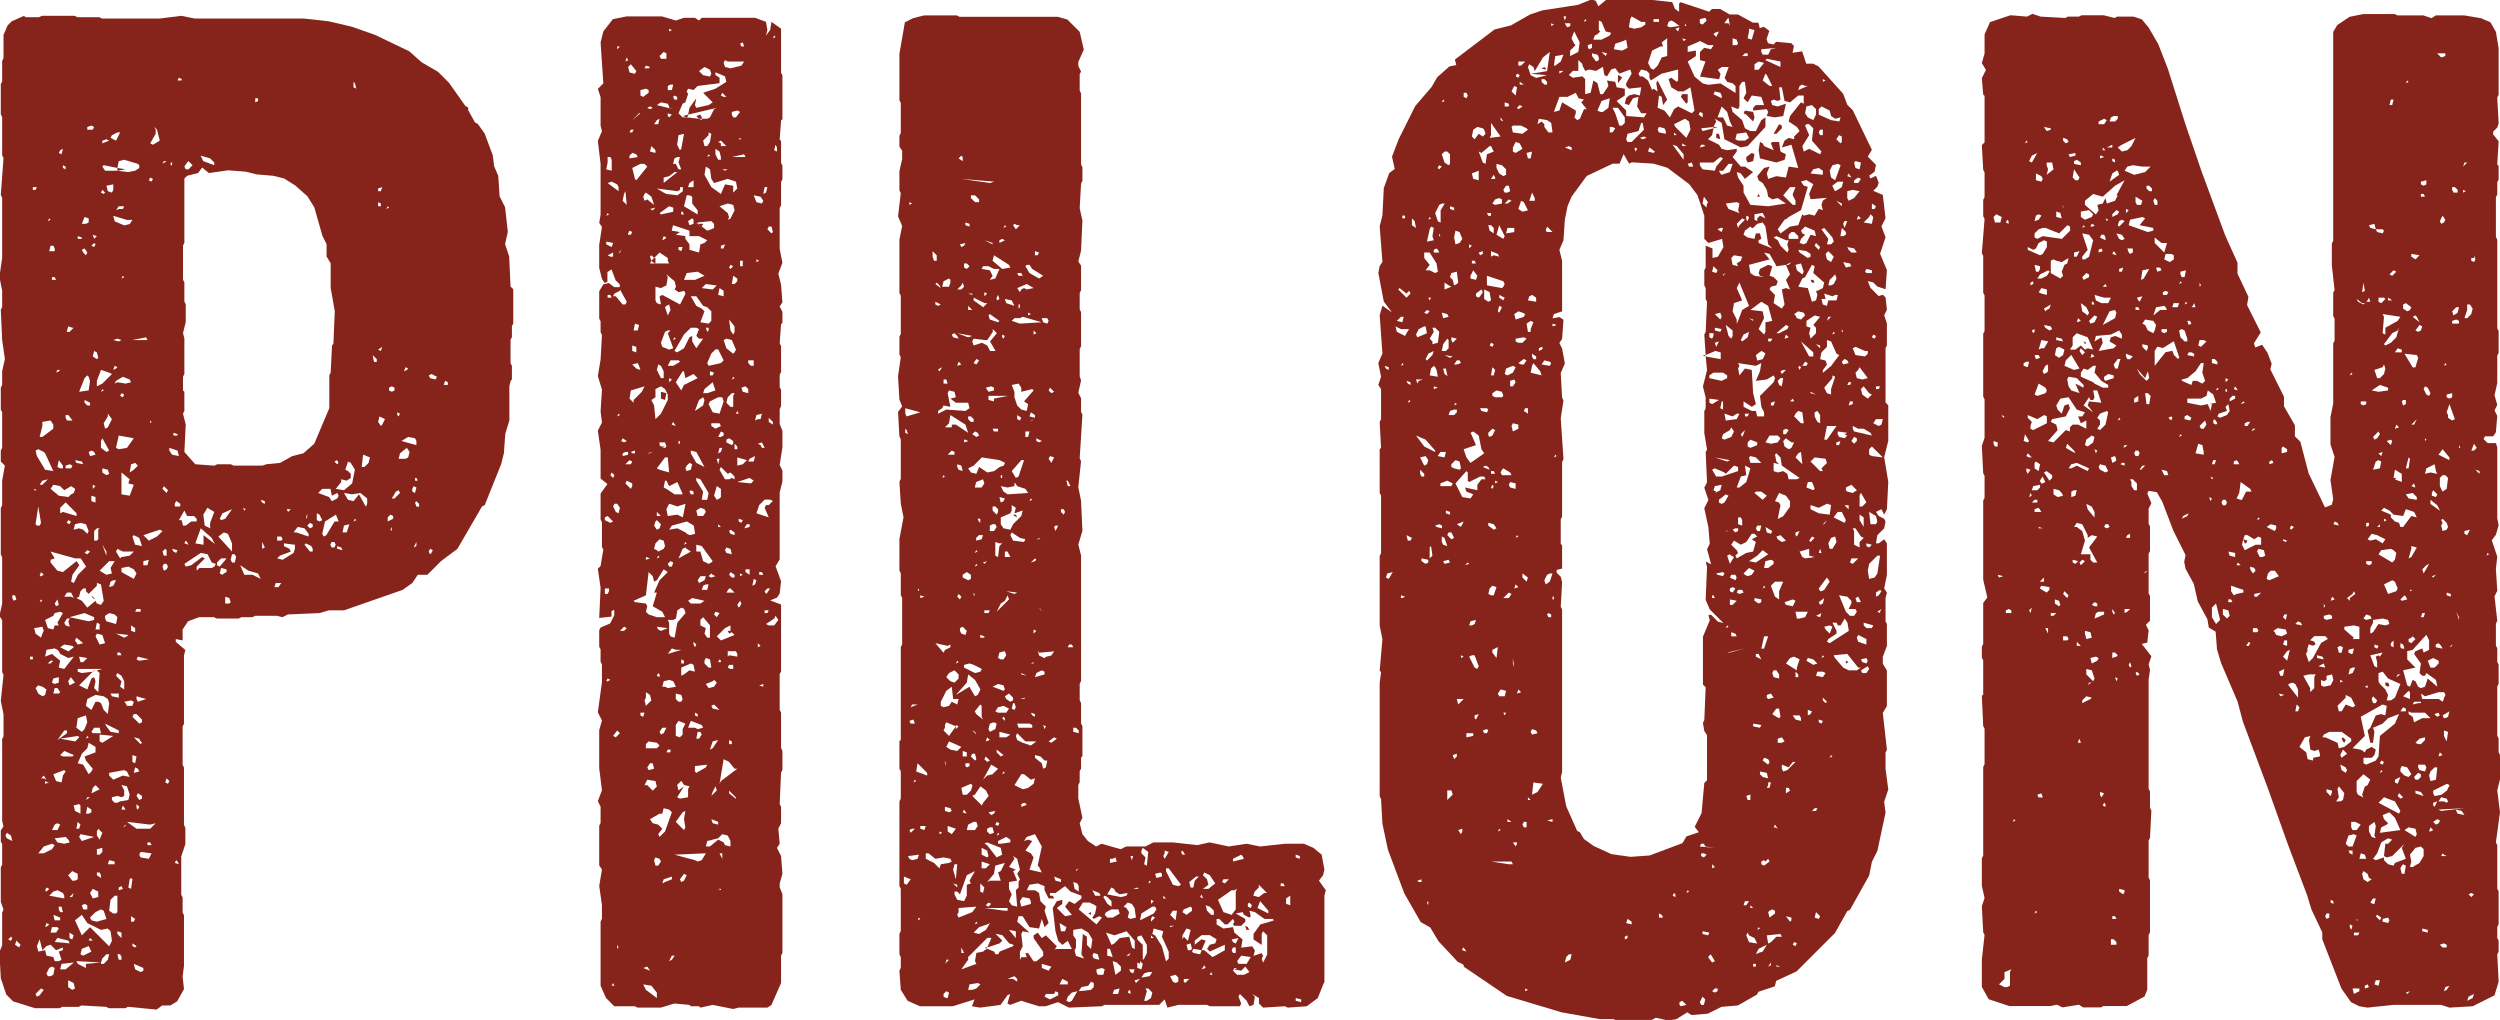
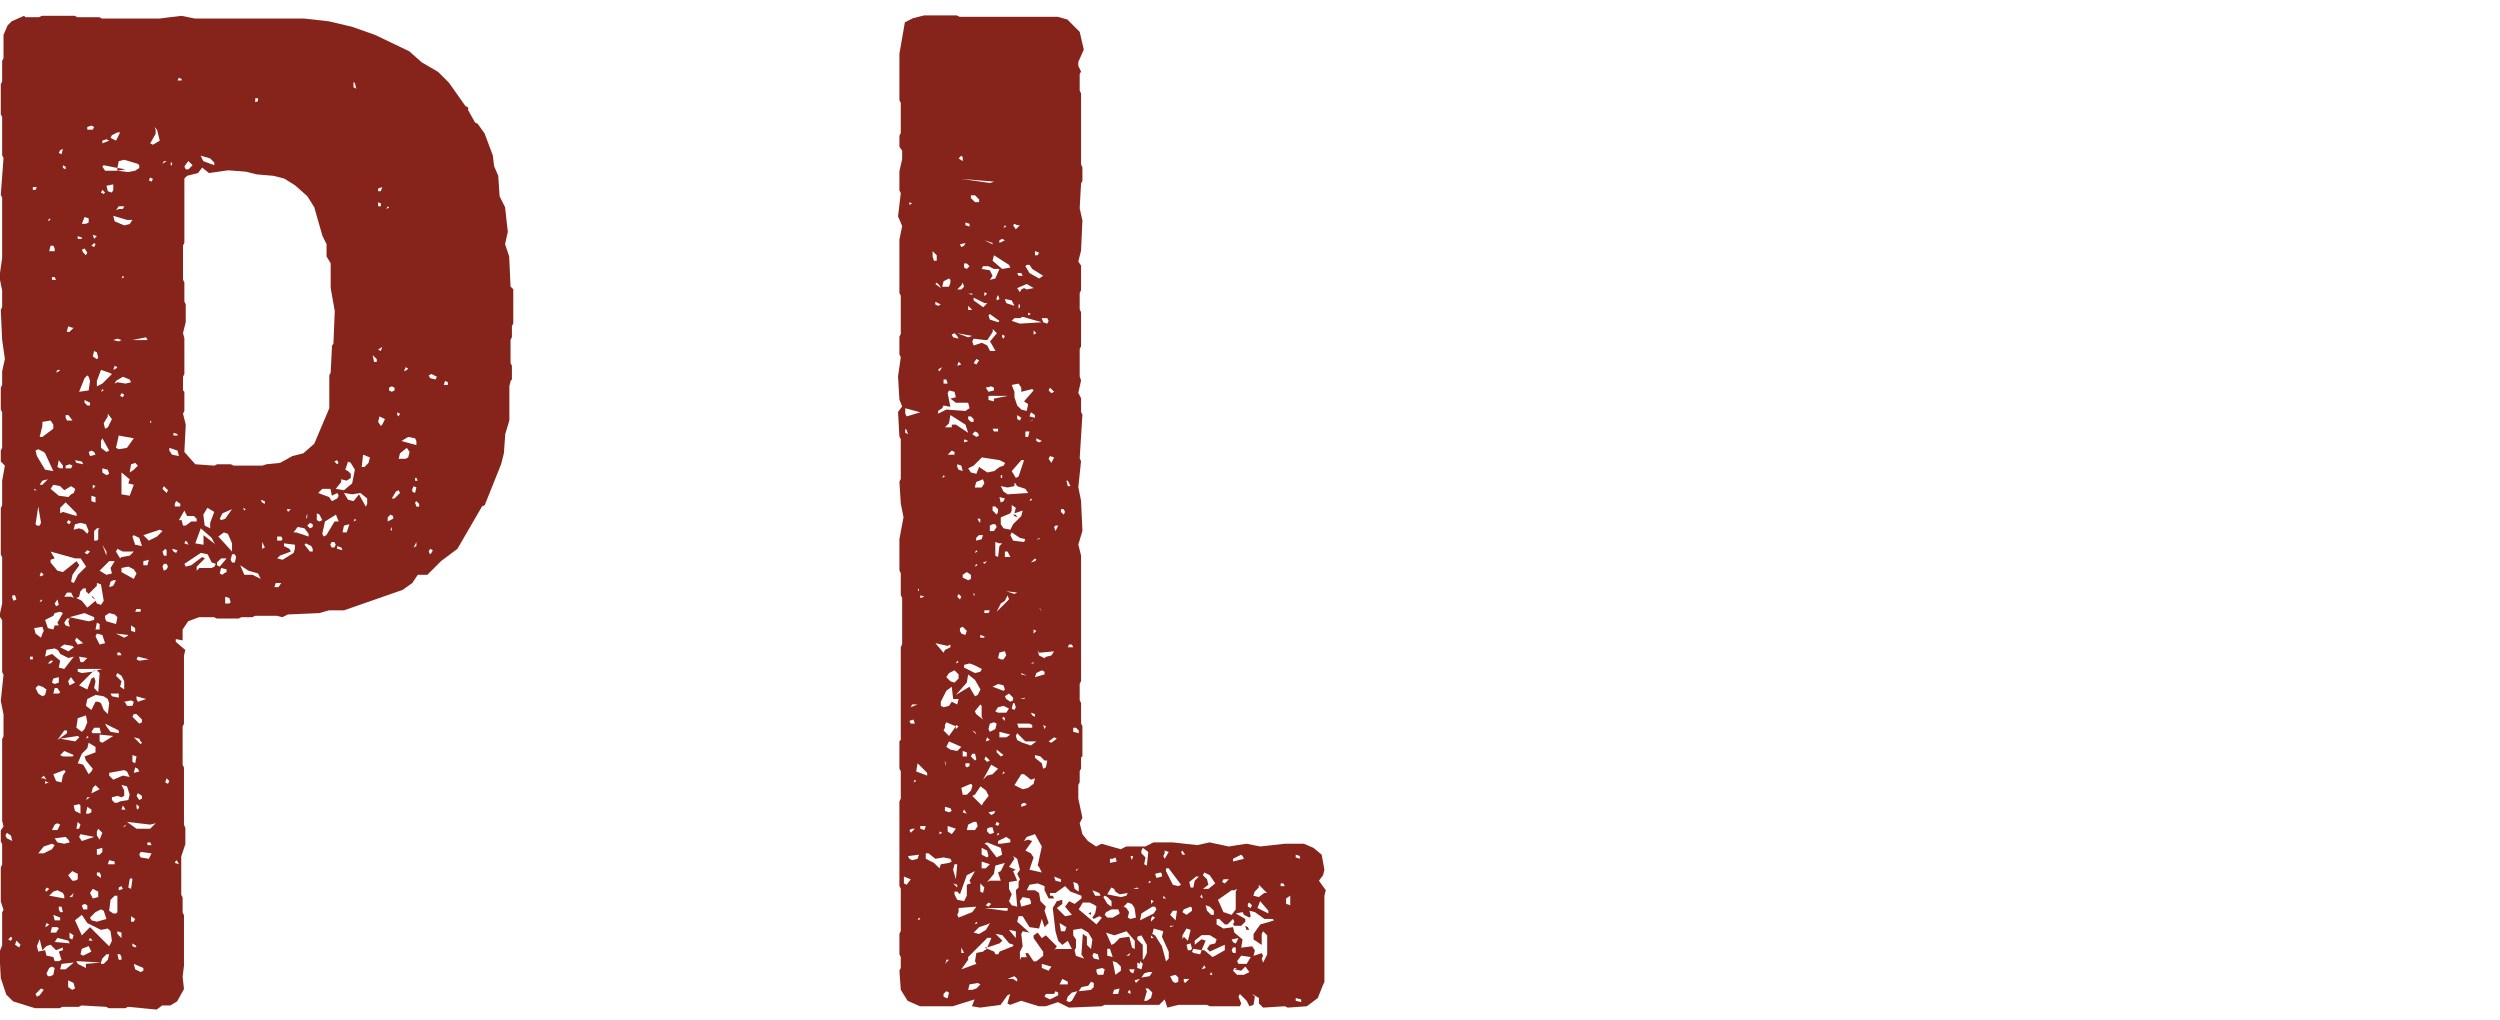
<svg xmlns="http://www.w3.org/2000/svg" id="Layer_2" data-name="Layer 2" viewBox="0 0 128 52.22">
  <defs>
    <style>      .cls-1 {        fill: #86241b;      }    </style>
  </defs>
  <g id="Layer_1-2" data-name="Layer 1">
    <g>
-       <path class="cls-1" d="M26.21,19.43v-.7l-.07-.14v-1.19l.07-.14v-.56l.07-.14v-1.75l-.14-.14-.07-1.54-.21-.63.14-.63-.14-1.26-.28-.56-.07-1.05-.21-.49-.07-.56-.42-1.12-.35-.49-.14-.07-.35-.63v-.14l-.14-.07-.84-1.19-.56-.56-.84-.49-.63-.56-1.75-.84-1.19-.42-1.19-.28-1.26-.14h-5.59l-.7-.14-1.12.14h-2.94l-.14-.07h-1.12l-.14-.07h-1.68l-.14.07h-.7l-.07-.07-.63.28-.21.21-.21.49v1.19l-.07.14v1.05l-.07.14v1.54l.07.14v1.96l.07.14-.14,1.89.07.14v3.08l-.14.98.14.7v.84l-.07.14.07,1.54.14.98-.14.63v.7l-.07.14v1.12l.07.14v1.82l-.07.14v.56l.21.21-.14.77v1.26l-.07.14v2.38l.07.14v2.38l-.14.63.14.21v2.66l.07.14-.14,1.33.14.7v1.12l-.07.14v4.19l.07.28-.14.21v.56l.07.14v1.05l-.07.14v1.75l.14.42-.07.14v1.68l-.14.35.07,1.33.28.84.35.35,1.12.35h1.26l.14-.07h.84l.14-.07,1.26.07.14.07h.84l.14-.07,1.47.14.28-.21h.42l.35-.21.35-.63-.07-.63.07-.56v-2.59l-.07-.14v-.77l-.07-.14v-1.96l.21-.63v-.84l-.07-.14v-2.94l-.07-.14v-1.96l.07-.14v-3.5l.07-.28-.49-.42v-.14l.35.07v-.56l.28-.42.56-.21h.77l.14.07h1.12l.14-.07h.56l.14-.07h1.12l.28.07.28-.14,1.61-.07.49-.14h.77l3.01-1.05.49-.35.28-.42h.49l.7-.7.84-.63,1.26-2.17.14-.07.84-2.1.14-.56.07-.98.21-.7v-1.75l.07-.28.07-.07ZM.28,42.78l.07-.14.21.14.07.28-.28-.14-.07-.14ZM.42,48.1l.14-.14.07.07-.07.14-.14-.07ZM.63,30.62v-.14h.14l.07.21-.14.07-.07-.14ZM.77,48.37l.07-.21.21.21-.07.14-.21-.14ZM1.54,33.76v-.14h.14v.14h-.14ZM1.68,9.72v-.14h.21l-.07.14h-.14ZM1.75,32.16l.42-.07.07.21-.07.14-.07.21-.28-.21-.07-.28ZM1.75,25.1v-.07l.14.07h-.14ZM1.82,50.89l.28-.28.14.07-.21.28-.14.07-.07-.14ZM1.82,35.23l.14-.14.21.07.21.14-.07.28-.14.07-.21-.14-.14-.28ZM1.82,26.84l.14-.91.14.84-.07.14h-.14l-.07-.07ZM1.82,23.07l.14-.07.28.14.07.07.42.91-.42-.07-.42-.7-.07-.28ZM1.89,48.44l.14-.35.14.56.21-.21.21-.07.28.28.35-.14v.14l-.21.07.14.42-.14.07h-.21l-.07-.21-.35-.07-.07-.28-.35.07-.07-.28ZM1.96,43.69l.28-.35.42-.14.14.07-.14.21-.42.21h-.28ZM2.03,30.83l.07-.14.07.07-.14.07ZM2.03,29.5l.07-.21.14.14-.14.07h-.07ZM2.03,24.82l.14-.21.28-.07-.28.28h-.14ZM2.03,22.37l.14-.56v-.21l.42-.07.14.21v.21l-.56.42h-.14ZM2.1,39.85l.14-.14.14.21-.14-.07h-.14ZM2.31,47.47l.07-.21.14.07-.07.07-.14.07ZM2.31,45.58l.07-.14.14.07-.14.14-.07-.07ZM2.31,40.13v-.14l.14.07h.07l-.21.07ZM2.31,33.62l.07-.35.42-.07.14.07.07.07.07.14.42.21.28-.07-.49.63-.28-.07.07-.35-.42-.35-.35.14ZM2.31,31.74l.42-.21.07-.14.28-.07.14.07-.28.49.07.14h-.21l-.07.21-.28-.07-.14-.42ZM2.38,49.84l.14-.28.14-.07.14.07-.07.35-.14.07h-.14l-.07-.14ZM2.45,33.97l.14-.14h.14l-.14.14h-.14ZM2.45,11.32l.07-.14.07.07-.14.07ZM2.52,45.86l.21-.21.21-.07.28.14.07.14v.14l-.77-.14ZM2.52,12.86l.07-.28h.14l.07.14v.14h-.28ZM2.59,47.75l.07-.28h.28l.07.07-.14.21h-.28ZM2.59,28.8v-.14l.21-.07-.21-.35,1.26.35h.28l.28.42-.42.42-.21.42-.14-.07.07-.35.35-.49-.14-.21-.7.56-.28-.07-.35-.42ZM2.59,25.03l.14-.21.35.07.21.21.35-.21.21.14-.07.21-.14.07-.14.14-.49-.07-.42-.35ZM2.66,42.5l.14-.28.14-.07.14.07-.14.28h-.28ZM2.66,34.95l.07-.21.28-.07v.28l-.21.07-.14-.07ZM2.66,14.33v-.14h.14l.07.14h-.21ZM2.73,46.84l.35.14v.14h-.28l-.07-.28ZM2.73,39.64l.56-.21.07.07-.14.21-.07.35-.28-.07-.14-.35ZM2.73,35.51l.07-.28h.14l.14.21-.07.07h-.28ZM2.8,48.23l.14-.21.56.14.07.14-.77-.07ZM2.8,42.92l.56-.07.14.14.07.14-.28.07-.35-.07-.14-.21ZM2.8,30.9l.14-.21.07.28-.14.07-.07-.14ZM2.87,19.08l.07-.14h.14l-.07.07-.14.07ZM2.94,37.89l.35-.49h.14v.14l-.49.35ZM2.94,23.91l.07-.35.21.28v.14h-.14l-.14-.07ZM3.01,46.56v-.14h.14l.07.28h-.14l-.07-.14ZM3.01,7.83l.07-.14.14-.07-.07.28-.14-.07ZM3.08,49.63l.07-.28.63-.07-.42.35h-.28ZM3.08,38.66l.21-.21.49.21-.07.07h-.49l-.14-.07ZM3.08,37.82l.91-.14.07.07-.21.21-.77-.14ZM3.08,33.14l.21-.14.42.07.07.07-.28.21-.42-.21ZM3.08,26.28v-.28l.28-.28.56.56v.14l-.7-.21-.14.07ZM3.22,8.6v-.14l.14.07v.14l-.14-.07ZM3.29,31.88l.14-.21h.14l-.07.14.07.28-.21-.07-.07-.14ZM3.29,30.55l.14-.21h.21l.14.28-.14-.07h-.35ZM3.36,23.98v-.14l.21-.07.14.07-.07.14h-.28ZM3.36,21.39v-.14h.14l.21.28h-.28l-.07-.14ZM3.42,26.77l.07-.14.14.07-.07.14-.14-.07ZM3.42,16.99l.07-.28.21.07h.07l-.21.21h-.14ZM3.49,50.54v-.35l.28.14.07.28-.14.07-.21-.14ZM3.49,44.81l.21-.21.28.14v.28l-.14.07h-.14l-.21-.28ZM3.49,34.88l.14-.21.21.28-.28.14-.07-.21ZM3.56,48.03v-.28l.21.14-.07.21-.14-.07ZM3.56,45.93l.21-.21-.07.21h-.14ZM3.56,31.6l.77-.21.49.21v.14l-.28.07-.98-.21ZM3.77,41.24l.28-.07.07.07v.42l-.28-.14-.07-.28ZM3.77,27.12l.07-.28.28-.07.28.07.14.35-.07.14-.21-.21-.21-.07-.28.07ZM3.84,47.12l.35-.28.28.42.7.35.35-.07.14.14.07.49-.14.28-.98-.98-.42.42-.35-.77ZM3.84,32.79l.07-.14.35.28-.28.07-.14-.21ZM3.84,23.56l.35.07.07.14-.35-.07-.07-.14ZM3.91,49.21l1.26.07.07-.21.21-.21h.14l-.07.28-.21.21h-.14v-.07l-.77.07v.21l-.42-.21-.07-.14ZM3.91,42.43l.07-.35.14.14-.07.21h-.14ZM3.91,37.26l.07-.49.42-.14.07.35-.14.35-.14.14-.28-.21ZM3.91,30.62l.14-.07.07-.28.14-.14h.14v.14l.14.14.42-.42v-.14l.21.07.14.84-.14.21-.21-.07-.07-.14-.42.35-.28-.35-.28-.14ZM3.98,39.08l.21-.49.28-.28.07-.28.35.21v.28l-.56.21.07.21.35.42-.07.14-.14.14-.28-.49-.28-.07ZM3.98,34.39v-.14h1.26l-.28.07.14.14-.07.98-.21-.21.07-.35-.07-.21-.14.07-.21.56-.42-.21.7-.7-.56.07-.21-.07ZM3.98,12.23v-.14l.21.07v.07h-.21ZM4.05,42.85l.07-.14.7.14-.63.21-.14-.21ZM4.05,33.62l.42.07-.21.21h-.14l-.07-.28ZM4.05,20.06l.28-.7.14-.14.07.07.07.21-.07.49-.49.07ZM4.12,48.86l.07-.28.35-.14.14.28-.42.21-.14-.07ZM4.19,46.35l.14-.07.14.07v.21h-.21l-.07-.21ZM4.19,12.79l.14-.07.14.21-.07.14-.14-.14-.07-.14ZM4.19,11.46l.14-.35.21.07v.21l-.14.07h-.21ZM4.33,28.31l.14-.14.14.07-.14.14-.14-.07ZM4.33,20.62v-.14l.28.14v.14h-.14l-.14-.14ZM4.4,41.66l.07-.35.21.14v.14l-.14.07h-.14ZM4.4,40.96l.07-.14h.14l-.21.14ZM4.4,37.82l.07-.14.07.07-.14.07ZM4.4,36.14l.07-.35.42-.21.42.07.21.14.07.21-.07.56-.21-.21-.14-.35-.14-.07h-.14l-.21.42-.28-.21ZM4.47,6.64v-.14l.21-.07.14.07-.07.14h-.28ZM4.54,48.16l.07-.14.14.14h-.21ZM4.54,23.14l.14-.07.14.07.07.14-.28.07-.07-.21ZM4.61,46.98l.28-.28.28-.14.14.07.14.42-.49.14-.28-.07-.07-.14ZM4.61,45.72l.14-.21.28.14v.28l-.28.07-.14-.28ZM4.68,40.62l.07-.28.14-.14.21.21-.42.21ZM4.68,37.47l.14-.21h.28l.07.28h-.42l-.07-.07ZM4.68,30.48l.07.14.14.07-.21-.21ZM4.68,25.66v-.28l.21.07v.28l-.21-.07ZM4.68,12.58l.14-.14.07.07-.07.14-.14-.07ZM4.75,34.39l.07-.07h.07l-.14.07ZM4.75,25.03v-.21l.14.07-.14.14ZM4.75,18.25l.07-.28.14.07.07.28-.07.07-.21-.14ZM4.75,12.02l.21.07-.14.14-.07-.21ZM4.82,27.68v-.49l.14-.14h.14l-.07.07v.49l-.07.07h-.14ZM4.89,32.58l.07-.14.28.07.14.42-.28.07-.21-.42ZM4.89,32.23l.07-.35.14.07v.28h-.21ZM4.96,44.81v-.14h.14l.07.14v.14l-.21-.14ZM4.96,43.76v-.28l.28-.07v.21l-.14.14h-.14ZM4.96,42.78v-.21l.07-.14.21.21-.14.35-.14-.21ZM4.96,19.78v-.28l.21-.56.42.14.14.07-.49.49-.28.14ZM5.1,37.96v-.35l.7.07-.56.35-.14-.07ZM5.1,29.22l.49-.49h.28l-.21.35.07.28-.28.07-.35-.21ZM5.17,22.93v-.35l.07-.14.35.63-.14.07-.28-.21ZM5.17,20.06l.07-.14.07.07-.14.07ZM5.17,9.86l.07-.14.14.14-.07.07-.14-.07ZM5.24,27.89l.21.35v.21l-.21-.56ZM5.24,24.19v-.21l.28.07.07.21-.14.07-.21-.14ZM5.24,8.53l.07-.07.7.14.07-.35.28-.07.7.21.07.07v.14l-.21.14-.35.07-.56-.07h-.63l-.14-.21ZM5.24,7.34v-.14l.21-.07.14.07-.35.14ZM5.31,21.67l.21-.35v-.14l.21.28-.21.42-.14.07-.07-.28ZM5.38,37.05l.7.35v.14l-.42-.07-.21-.28-.07-.14ZM5.38,31.67v-.14l.21-.14.28.07.14.14-.07.35-.49-.14-.07-.14ZM5.45,9.51l.35-.07v.28l-.07.14-.21-.07-.07-.28ZM5.52,44.25l.07-.21.28.07v.14h-.35ZM5.59,46.63l.07-.56.21-.21h.14v.84l-.07.07h-.14l-.21-.14ZM5.59,39.71v-.14l.77-.14.14.07.14.28-.35-.07-.49.21-.21-.21ZM5.59,30.06l.07-.28.14-.07h.14l-.14.28-.21.07ZM5.66,35.51h.42v.21l-.35-.07-.07-.14ZM5.66,7.06l.07-.14.28-.14h.14l-.21.42-.28-.14ZM5.73,40.96v-.14l.28-.07.21.07.14-.07v-.28l-.14-.28.28.07.14.42-.07.28-.42.07-.14.07h-.14l-.14-.14ZM5.8,18.94l.07-.21.14.07-.07.07-.14.07ZM5.8,17.41l.21-.07.21.07-.14.07-.28-.07ZM5.8,11.05l.7.21h.28l-.14.21-.28.07-.49-.21-.07-.28ZM5.87,19.64l.07-.14.35-.21.35.14.07.14-.28.07-.42-.07-.14.07ZM5.94,34.6l.07-.14.21.14.14.28v.42l-.21-.14.07-.28-.28-.28ZM5.94,32.44l.63.07-.07.07-.14.07-.42-.21ZM5.94,28.24l.07-.14.28.14h.56l-.21.21-.42.07-.07.07-.21-.35ZM5.94,22.93l.14-.63.77.14-.35.49-.42.07-.14-.07ZM5.94,10.77l.14-.21h.28l-.07.14h-.21l-.14.07ZM6.01,48.86h.14l.07.14v.14h-.14l-.07-.28ZM6.01,47.82v-.14l.21.07v.28l-.21-.21ZM6.01,33.55v-.14h.14l.07.14h-.21ZM6.01,8.74v-.14l.42.07-.42.07ZM6.08,45.58v-.14l.14-.07.07.14-.21.07ZM6.15,20.27l.07-.14.14.07-.07.14-.14-.07ZM6.22,41.45l.07-.21.14.21h-.21ZM6.22,29.29v-.21l.35-.07.28.14.14.21-.14.28-.63-.35ZM6.22,25.31v-1.12l.42.35-.07.21.28.07-.21.56-.42-.07ZM6.22,14.26l.07-.14.07.07-.14.07ZM6.29,42.36l.14-.14v.07l-.14.07ZM6.36,35.93l.35-.07.14.07-.07.21h-.28l-.07-.14-.07-.07ZM6.5,42.08l1.19.14.28-.07-.28.28h-.7l-.49-.35ZM6.57,45.44l.07-.42.07-.07.07.07-.07.49-.14-.07ZM6.64,24.19l.07-.42.21-.07.14.14-.21.21-.21.14ZM6.71,47.19v-.28l.21.14-.07.14h-.14ZM6.71,32.3v-.28l.21.14v.21l-.21-.07ZM6.78,48.44v-.14l.21.14-.07.07-.14-.07ZM6.78,39.01v-.35l.21.07-.07.35-.14-.07ZM6.78,36.7l.07-.14h.14l.28.28v.14l-.14.07-.35-.35ZM6.78,27.47l.07-.07.28.14.14.42-.35-.07-.14-.42ZM6.78,17.41l.7-.14.07.14h-.77ZM6.85,49.35l.49.21v.14l-.14.07-.28-.14-.07-.28ZM6.85,39.57l.07-.28.14.07.07.14-.28.07ZM6.85,37.75l.28.07.07.14.07.07-.07.07-.35-.35ZM6.92,31.32l.07-.14h.21v.14h-.28ZM6.99,41.38v-.21l.14.14-.07.14-.07-.07ZM6.99,40.75l.07-.14.21.14v.14l-.14.07-.14-.21ZM6.99,35.79v-.14l.49.14-.42.14-.07-.14ZM6.99,33.76l.07-.14.56.14-.49.07-.14-.07ZM7.13,43.76l.07-.14.56.07-.14.28-.42-.07-.07-.14ZM7.34,28.94v-.21l.28-.07-.07.28h-.21ZM7.34,27.4l.84-.28.14.07-.28.28-.42.21-.28-.28ZM7.55,43.27v-.14h.14l.07.14h-.21ZM7.62,9.23l.07-.14.14.07-.07.14-.14-.07ZM7.69,21.67v-.14l.07.07-.07.07ZM7.69,7.34l.28-.49v-.21l-.07-.14.14.14.14.56-.35.21-.14-.07ZM8.32,29.01l.07-.14h.14l.07.14-.07.14-.14.07-.07-.21ZM8.32,28.24l.14-.14.07.07v.28h-.14l-.07-.21ZM8.32,25.03l.07-.14.21.21-.07.14-.21-.21ZM8.32,8.39l.07-.14h.14l-.21.14ZM8.46,40.06l.07-.21.14.14-.07.14-.14-.07ZM8.67,23.07v-.14l.42.14.07.28-.35-.07-.14-.21ZM8.74,8.46v-.14h.07v.14h-.07ZM8.81,28.1l.28.07-.07.14-.14-.07-.07-.14ZM8.88,22.3v-.14l.21.07v.07h-.21ZM8.95,44.18l.07-.14.07.07.07.14-.21-.07ZM8.95,25.93v-.14l.07-.14.21.14v.14h-.28ZM9.09,4.12l.07-.14.14.07v.07h-.21ZM9.16,26.63l.28-.49.14.28h.35l.14.14v.14h-.28l-.28.21h-.14l-.07-.28h-.14ZM9.37,21.18l.07-.14v-.98l-.07-.07v-.7l.07-.14v-1.82l-.07-.28.14-.56v-.91l-.07-.14v-.98l-.07-.14v-1.75l.07-.14v-3.29l.14-.14.56-.14.21-.28.35.28.98-.14.91.07.56.14.84.07.56.14.56.35.63.56.35.56.42,1.47.21.42v.63l.21.35v1.26l.21,1.19-.07,1.68-.07.07-.07,1.4-.07.14v1.68l-.77,1.82-.56.49-.56.14-.63.35-.7.07-.21.07h-1.47l-.14-.07h-.7l-.14.07-.98-.07-.56-.63.07-1.4-.14-.56ZM9.44,28.87l.84-.56.35.07.21.42.21.07-.07.14-.14.07h-.63l-.14.14v-.21l.42-.42-.14-.07-.56.42-.28.07-.07-.14ZM9.44,27.82l.07-.14.07.07.07.14-.21-.07ZM9.44,8.53l.14-.21.07-.07.21.21-.21.21h-.14l-.07-.14ZM10,27.82l.28-.77.56.49.14.28.07.07-.63-.49v.49l-.42-.07ZM10.27,7.97l.49.14.21.21v.14l-.56-.21-.14-.28ZM10.41,26.35l.21-.35.35.21-.21.56v.28l-.28-.14-.07-.56ZM11.11,28.94v-.14l.21-.21h.28l-.35.42-.14-.07ZM11.18,27.47l.28-.21.21.07.21.49v.42l-.7-.77ZM11.25,29.36l.07-.28.28.07v.14l-.14.07-.07.07-.14-.07ZM11.25,26.56l.14-.28.49-.21-.35.49-.21.07-.07-.07ZM11.53,30.9v-.35l.21.07.07.21-.07.07h-.21ZM11.81,28.66l.07-.28h.14l.07.14-.07.28h-.14l-.07-.14ZM12.3,28.94l.42.28.49.14.14.28-.42-.21h-.42l-.21-.49ZM12.44,26l.14.07-.07.07-.07-.14ZM13.07,5.24v-.21h.14v.14l-.14.07ZM13.35,25.59l.21.07v.14l-.14-.07-.07-.14ZM13.42,28.1v-.35l.14.28-.14.07ZM14.05,30.06l.07-.21h.28l-.14.21h-.21ZM14.19,28.59l.14-.14.56-.21-.07-.14-.28-.14v-.14l.56.07v.21l-.07.21-.56.35-.28-.07ZM14.19,27.68v-.21h.21l.07.14-.07.07h-.21ZM14.68,26.07h.21l-.14.14-.07-.14ZM15.03,27.26l.21-.28.35.07.21.28v.14l-.63-.21h-.14ZM15.59,27.89l.07-.07.28.14.07.14v.14h-.14l-.28-.35ZM15.66,26.56l.07-.28v.21l-.07.07ZM15.73,26.91l.14-.14.14.07v.14l-.14.07-.14-.14ZM16.22,26.63v-.35l.14.07.14.28-.14.07-.14-.07ZM16.29,25.24l.21-.21h.42l.07.35.28-.14.07.14-.07.14-.28.14-.14-.21-.56-.21ZM16.5,27.33l.14-.63.56-.35.14.35h-.21l-.42.7-.14.07-.07-.14ZM16.91,27.89l.07-.14h.14l.07.14-.07.14h-.14l-.07-.14ZM17.12,23.63l.14-.07.07.14-.07.07-.14-.14ZM17.19,25.03l.28-.35v-.14l.28.07.21-.14v-.21l-.14-.14-.14-.07.14-.42.14.07.21.35-.14.7-.42.35-.42-.07ZM17.26,28.1v-.14l.21.07.07.14-.28-.07ZM17.54,27.26l.07-.35.28-.07-.14.42h-.21ZM17.61,25.24l.42.07.42-.07.35.28v.28l-.07.14-.35-.63-.28.35-.28-.07-.21-.35ZM18.1,26.7l.07-.14.07.07-.14.07ZM18.1,4.47v-.28l.07.07.07.28-.14-.07ZM18.52,23.91l.07-.63.35.14-.07.28-.21.21h-.14ZM19.08,18.18l.21.21v.14h-.14l-.07-.35ZM19.36,21.6l.07-.28.28.14-.14.28-.07.07-.14-.21ZM19.36,17.9l.21-.14-.07.21-.14-.07ZM19.36,10.56v-.21l.14.07v.14h-.14ZM19.36,9.79v-.14l.21-.07-.07.21h-.14ZM19.78,10.7l.07-.14.07.07-.14.07ZM19.85,26.7v-.21l.14-.14.14.07v.14l-.28.14ZM19.92,19.99v-.14l.14-.07.14.07v.14l-.14.07-.14-.07ZM19.99,27.12l.07-.14v.21l-.07-.07ZM20.06,25.52l.21-.35.14-.07.07.14-.28.28h-.14ZM20.34,21.25v-.14l.14.07-.07.14-.07-.07ZM20.41,23.49l.07-.28.35-.28.14.21-.07.28-.14.07h-.35ZM20.55,22.58l.35-.21.35.07.07.14v.21l-.77-.21ZM20.69,19.01l.07-.21.14.07-.07.07-.14.07ZM21.11,25.17v-.14l.07-.14.14.07-.07.28-.14-.07ZM21.18,28.03l.14-.28v.21l-.14.07ZM21.25,25.73l.07-.07.14.14v.14h-.14l-.07-.21ZM21.25,24.61v-.14h.07l.07.14h-.14ZM21.95,28.24l.07-.14.14.07-.07.14-.07.07-.07-.14ZM21.95,19.22l.14-.07.28.14-.07.14-.28-.07-.07-.14ZM22.72,19.71l.07-.21.14.07v.14h-.21Z" />
-       <path class="cls-1" d="M39.92,45.23l.14-.49-.07-.91-.21-.42.14-.21-.07-.77.14-.28v-.84l-.07-.14.07-1.61.07-.14v-.98l-.07-.14v-1.82l-.07-.14v-1.82l.07-.14v-3.43l-.56-.21.35-.14.14-.21.07-.63-.28-.77.21-.35v-3.43l.14-.56v-.56l-.14-.28.14-.91v-.84l-.14-.35v-.77l.07-.14v-.84l-.07-.14v-.63l.07-.14v-1.33l-.07-.14.07-.98.07-.07v-.56l-.14-.28.14-.21-.07-.91-.14-.56.21-.56-.14-.7v-2.1l.07-.14v-1.19l.07-.14v-.7l-.07-.14v-1.12l-.07-.07.07-.98.07-.07v-2.24l-.07-.14V1.47l-.49-.35-.07.42-.21.28.07-.28-.07-.42-.56-.21h-2.73l-.14.14-.21-.14h-.56l-.42.14-.7-.21h-1.82l-.7.14-.49.63-.14.56.14,2.1-.28.28.14.42v1.47l.07.28-.21.49.14,1.19v2.59l-.07.42.14.21-.14.91v1.19l.14.56.14.21.14-.07v-.49l.21-.14.21.56.21.21v.14h-.28l-.28-.21-.28.07-.21.35v1.4l.07.14v.56l.07.14-.07,1.26-.14.84.21.7-.07,1.12.07.56-.21.42.14.98v1.47l.35.28-.35.49v1.33l.07.14v1.26l.07.14-.14.84-.14.14.14.98-.07,1.54.63-.07v-.28l.14-.07v.28l-.21.42-.49.21-.07.14v.84l.07.14v.63l.07.14v.91l-.21,1.54.21.42-.14.49v1.96l.14,1.12-.21.56.14.28v.84l-.07.14v2.03l.14.21-.14.84.14.98v.7l-.07.14v3.29l.28.63.42.42h1.05l.14.07h1.19l.7-.21.77.07.07.07h.42l.07.07.63-.14,1.05.21.28-.07h1.47l.21-.14.49-1.12v-1.4l.07-.14v-3.01l-.14-.35v-.14ZM30.97,30.41v-.28h.21v.14l-.07.14h-.14ZM30.97,26.63v-.14l.14-.07.28.28-.14.07-.28-.14ZM31.04,34.88l.07-.14.14.07-.14.07h-.07ZM31.04,12.51v-.14l.35.07-.07.21-.28-.14ZM31.04,11.05l.07-.14.07.07-.14.07ZM31.04,8.67l.07-.35v-.28h.14l.07.14v.56l-.28-.07ZM31.11,15.24v-.14h.14l.07.14h-.21ZM31.11,13.07l.28-.14v.21h-.14l-.14-.07ZM31.11,9.37l.21-.07.28.14.07.14v.21l-.56-.42ZM31.25,24.33l.07-.14.14.14-.07.14-.14-.14ZM31.32,50.47l.07-.14.07.14h-.14ZM31.39,37.68l.21-.28.14.14-.21.21-.14-.07ZM31.39,25.93l.07-.14h.14l.14.21-.07.28-.14-.07-.14-.28ZM31.39,15.17l.07-.14.28-.14v-.07l.35.63-.07.14h-.14l-.35-.42h-.14ZM31.6,48.58v-.21l.07.14-.07.07ZM31.6,21.32l.07-.14.07.07-.14.07ZM31.6,2.52v-.14h.14l-.14.14ZM31.67,12.93l.14-.14-.07.14h-.07ZM31.74,32.3l.21-.21.14.07-.14.14h-.21ZM31.81,22.58l.07-.14.21.14-.14.07-.14-.07ZM31.88,23.35v-.14l.14-.07h.14v.14l-.28.07ZM31.88,10.28l.07-.35.07-.14.07.7-.21-.21ZM32.02,24.75l.07-.14.28.14v.14l-.07.14-.28-.28ZM32.02,23.77l.21-.21.14.07-.07.14h-.28ZM32.02,3.15l.07-.21.07.14-.14.07ZM32.16,12.02v-.07l.07-.14.14.07-.07.14h-.14ZM32.16,3.43l.14-.14.28.35-.07.14-.28-.07-.07-.28ZM32.23,20.41l.07-.42.7-.21-.14.28-.42.42v.14l-.21-.21ZM32.23,8.11v-.14l.14-.14.21.07.07.14-.42.07ZM32.23,6.78l.07-.14h.14l-.07.14h-.14ZM32.3,23.14l.21-.07v.14h-.14l-.07-.07ZM32.37,18.66l.28-.07.07.14.07.21-.21-.07-.21-.21ZM32.37,17.97v-.28l.21.07v.28l-.21-.07ZM32.37,8.6l.42-.21h.21l.14.14-.56.7-.07-.07-.14-.56ZM32.37,6.15l.35-.35h.07l-.42.35ZM32.44,30.76l.63-.28.14-1.19.21.21.07.28.14-.07.35-.56.21.14-.42.42-.28.63h.14l-.21.7.49.28.14.28h-.42l-.42-.14-.14-.14.07-.28-.07-.14-.56-.07-.07-.07ZM32.44,16.92l.07-.35.21.07-.07.28h-.21ZM32.79,36.63v-.14h.21l-.07.21-.14-.07ZM32.79,4.89v-.28l.28-.07.14.07v.14l-.28.21-.14-.07ZM32.93,50.4l.42.07.28.35v.28l-.56-.42-.14-.28ZM32.93,49.56l.21-.07.14.21-.35-.14ZM32.93,10.07l.07-.14.07-.07.28.21.14.42-.35-.28-.14.07-.07-.21ZM33,40.2l.14-.28.42.07.07.28-.21.21-.28-.28h-.14ZM33,35.86l.07-.14v-.28l.21.14.07.28-.28.28-.07-.28ZM33,3.5l.07-.14.21.07-.07.07h-.21ZM33.07,38.31v-.21l.14-.14.42.07.14.14-.14.14h-.56ZM33.07,28.66v-.14l.21.07-.21.07ZM33.14,39.29l.14-.21h.14l.07.28-.28.07-.07-.14ZM33.14,23.21l.28-.07-.14.07h-.14ZM33.14,5.52l.14-.07.14.07-.14.07-.14-.07ZM33.28,41.94l.49-.28h.14l.07-.28.28.07.14.14-.35.98-.28.28-.07-.14.21-.28-.21-.21-.28-.07-.14-.21ZM33.28,13.49l.07-.14-.07-.21.07-.07.14.14.28-.28.42.28v.14l.07.14h-.98ZM33.28,10.7l.28-.07-.14.14-.14-.07ZM33.28,7.76l.07-.28.21.21v.14l-.28-.07ZM33.35,20.48l.21-.14v-.42l.28-.14.21.14.14.28v.28l-.35.7-.28.28-.07-.7-.14-.28ZM33.35,13.35l.14-.14h.07v.28l-.14-.07-.07-.07ZM33.49,44.04l.07-.14.21.07.07.14-.14.21h-.14l-.07-.28ZM33.49,28.1l.07-.28.21-.21.21.07.07.28-.07.14-.28.14-.07-.07-.14-.07ZM33.49,26.91l.07-.21.07-.07.21.21-.07.21-.14.07-.14-.21ZM33.49,6.36l.14-.21.14-.07-.07.28h-.21ZM33.56,15.38v-.7l.28.07.28-.14.07-.42-.07-.14.42.35.07.28-.07.14.21.14.28-.07.07.14-.28.56-.91-.49-.14.07.07.42-.21-.07-.07-.14ZM33.63,34.6l.07-.14.07.07v.14l-.14-.07ZM33.63,32.09l.56.07-.35.14-.14-.07-.07-.14ZM33.63,28.59l.07-.14.07.07-.14.07ZM33.63,26.42v-.21l.21.21h-.21ZM33.63,23.98l.42-.56h.14l.07.77-.49-.14-.14-.07ZM33.63,18.94l.07-.28.14.07.14.28v.35h-.14l-.21-.42ZM33.63,9.65l1.05.14.14-.07v-.14h.14v.21l-.28.21-.56-.07-.14-.07-.35-.21ZM33.63,5.38l.21-.14.35.07.07.14v.07l.21.07-.84-.21ZM33.77,37.47l.14-.21h.21l-.14.28-.14.07-.07-.14ZM33.77,22.79v-.14h.28l.07.21-.07.07h-.14l.14-.07h-.21l-.07-.07ZM33.77,10.91l.49-.35.21.07v.21l-.63.14-.07-.07ZM33.77,2.87l.21-.21.14.07v.28h-.28l-.07-.14ZM33.84,20.41l.21.07.07-.35-.28-.07v.35ZM33.84,17.55l.21-.56.14-.07h.14l-.14.14.28.77-.21.07-.35-.14-.07-.21ZM33.91,45.23l.07-.21.42-.14v.14l-.35.14-.14.07ZM33.91,35.16l.07-.28.28-.07.21.07.14.28-.42.07-.14-.07h-.14ZM33.91,12.3l.07-.21.14.07-.07.07-.14.07ZM33.98,24.96l.07-.35h.07l.14.28.42-.21.28.63h-.42l-.42-.28-.14-.07ZM33.98,9.37v-.28l.28-.07.28-.21h.14l-.7.56ZM34.05,15.73l.07-.07.14-.07.07.28-.14.28-.14-.42ZM34.12,38.52l.07-.14h.14v.14h-.21ZM34.12,26.07l.14-.28.42.14.42-.14-.14.7-.28-.14-.49.07-.07-.35ZM34.19,33.48l.21-.28.21.07h.28l-.7.21ZM34.19,31.74h.28l.14-.07.07-.42.21-.14.14.07.07.21-.42.49-.14.77-.21-.07-.07-.14v-.56l-.07-.14ZM34.19,28.87l.14-.14.14.07-.07.21h-.14l-.07-.14ZM34.19,18.73l.14-.28h.42l.07.07-.35.21h-.28ZM34.19,5.94v-.14l.21.07-.14.14-.07-.07ZM34.19,4.61v-.21l.14-.07h.14l-.07.28h-.21ZM34.26,49.21l.14-.28h.14l-.14.21-.14.07ZM34.26,27.12l.14-.21.77-.21.35.21.07.42-.28.07-.14-.07-.07-.07-.42-.21-.42.07ZM34.26,19.57v-.21l.14.07-.14.14ZM34.26,1.61v-.14l.14.07-.14.07ZM34.39,21.74l.07-.14.14.21-.21-.07ZM34.39,11.81l.07-.28.84.28v.28h.49l.42.21-.14.14-.21.07-.07.42-.49-.14v-.28l-.21-.28v-.14l-.49-.07.21-.14-.42-.07ZM34.46,17.41l.07-.14.07.07-.14.07ZM34.46,8.39l.07-.28.14-.07h.14l-.07.28.14.35h-.14l-.14-.28h-.14ZM34.46,4.96l.07-.07.14.07v.14h-.14l-.07-.14ZM34.53,43.76l1.61-.07-.21.35-.21.07-.14-.07-1.05-.28ZM34.53,17.97l.49-.84.35-.35h.28l.14.07-.14.35.14.14h.21l-.35.49-.21-.35v-.28l-.14.07-.28.56-.35.21-.14-.07ZM34.6,42.08l.35-.49.14-.07-.07.42.07.42-.07.14-.42-.42ZM34.6,37.68v-.56l.14-.21.35.14-.14.28v.28l-.14.14-.21-.07ZM34.6,35.79v-.28l.28.07.07.21-.07.14h-.14l-.14-.14ZM34.6,19.57l.35-.56h.07l.07.35.42-.21.21.21-.7.35-.14.28-.28-.42ZM34.67,40.82l.35-.56-.28.21-.07-.28.21-.21.14.21.28.07-.07.14v.42l-.42.07-.14-.07ZM34.67,7.41l.07-.49.28-.07-.14.77-.07.07-.14-.28ZM34.74,28.59l.21-.49.14-.07.07.07.21.14-.63.35ZM34.74,22.72v-.14h.07v.14h-.07ZM34.74,12.79v-.14h.21l-.07.21-.14-.07ZM34.74,5.8l.21-.49.14-.07.14-.42-.07-.14.07-.14.28.07.21-.21,1.12-.14v-.28l-.21-.14v-.14l.49.21.07.28-.56.35-.63.21.49.49-.21.14-.63.14-.07-.14.07-.35-.35.49-.07.35,1.47-.35-.14.07-.21.42-.14.07h-.28v.07l-.14-.07-.63-.07h-.21l-.21-.21ZM34.81,45.02l.21-.28.14.07-.14.28-.14.07-.07-.14ZM34.88,34.6v-.42l.49-.21.14.07.07.35-.28-.07-.28.21-.14.07ZM34.88,33.97v-.21l.14.07v.14h-.14ZM34.88,10.98v-.14h.07l.07.14h-.14ZM34.95,5.94l.28-.07v.07l-.07.07-.21-.07ZM35.02,27.89l.07-.14.07.07-.14.07ZM35.02,14.33l.14-.35.56-.07.35.21-.49.21h-.56ZM35.02,10.56l.14-.56h.14l.14.07v.35l.28.35v.21l-.7-.42ZM35.09,23.98l.07-.14.14-.14.14.07-.07.28-.21.07-.07-.14ZM35.23,37.26l.14-.35.56.21.07.14-.28.07-.14-.07h-.35ZM35.23,30.76l.21-.14.63.14-.21.14h-.49l-.14-.14ZM35.23,11.32l.21-.14.07.07v.21l-.21.07-.07-.21ZM35.23,9.58l.07-.21.21-.14v.35h-.28ZM35.3,25.17l.07-.07.14.07v.14h-.14l-.07-.14ZM35.37,23.21v-.14l.28.07.42.77-.42-.21-.28-.49ZM35.37,15.17h.28l.35.49.21.07.21.21v.49l-.14.14-.42-.07.21-.56-.14-.14-.28-.14-.28-.49ZM35.51,33v-.14l.14.14-.07.14-.07-.14ZM35.58,39.5v-.28l.63-.07-.07.14-.49.28-.07-.07ZM35.58,36.63v-.14l.14.07v.14l-.14-.07ZM35.58,21.04l.21-.56.21-.14.07.14-.07.28-.42.28ZM35.58,11.39l.14.07v-.07l.7-.07.14.14v.21l-.14.07-.21.07-.28-.21-.35-.21ZM35.65,37.82l.07-.35h.14l.07.14-.14.21h-.14ZM35.65,28.24v-.35l.28.07.56.77-.07.07-.14.07-.28-.14-.14-.49h-.21ZM35.65,26.14l.21-.14.21.07.07.14-.14.21h-.28l-.07-.28ZM35.65,24.61v-.14l.21.07.42.7-.07.35h-.28l.07-.42-.35-.56ZM35.65,5.94l.21-.07.07.14v.07h-.14l-.14-.14ZM35.72,29.71l.14-.21h.28l-.07.21-.28.14-.07-.14ZM35.72,11.46h.28l-.07.14-.21-.14ZM35.79,3.64l.28-.21.28.14.07.21-.07.14-.35-.07-.21-.21ZM35.86,32.02v-.28l.14-.14.35.42v.63h-.14l-.14-.21.07-.28-.28-.14ZM35.93,30.2l.07-.21.14-.07h.14l-.07.28h-.28ZM35.93,14.75l.21-.21.49.07h.07l-.21.21-.56-.07ZM36,20.13l.07-.21.42-.35.14.42-.42.14h-.21ZM36,7.2l.28-.28v-.14l.14.07-.07.42-.14.21h-.14l-.07-.28ZM36.07,33.97v-.14l.07-.14.21.07.07.42h-.14l-.21-.21ZM36.07,8.95l.07-.42.21.14.07.49.14.21.7-.21.42.14.07.35-.21.21v-.35l-.42-.07-.21.49-.49-.35-.35-.63ZM36.14,43.34l.07-.28.56-.14.21-.21.28.07.14.28v.28l-.28-.07-.07-.14-.28-.14-.42.35h-.21ZM36.14,35.02l.35-.14.07-.07.14.14-.14.21-.28.07-.14-.21ZM36.14,16.78h.14v.14l-.07.07-.07-.21ZM36.21,18.59l.21-.49.21-.21h.14l.28.56-.14.14-.63.14-.07-.14ZM36.21,8.04l.07-.14.07.07-.14.07ZM36.28,29.5l.14-.14.07.07.14.07-.21.07-.14-.07ZM36.28,20.69l.07-.14.42-.21h.21l.07.21-.21.63-.35-.07-.21-.42ZM36.35,38.38l.14-.42.28-.07-.28.42-.14.07ZM36.35,19.22v-.21l.21.07-.07.14h-.14ZM36.42,41.94l.35.14v.14l-.28-.07-.07-.21ZM36.42,40.75l.07-.21.14-.28.07.21-.28.28ZM36.42,36.14l.14-.07.28.28-.35-.07-.07-.14ZM36.42,21.81v-.14h.42l.07.14-.28.14-.21-.14ZM36.56,31.46l.07-.14.21.07-.14.21-.14-.14ZM36.56,25.38l.14-.49.21.14v.42l-.07.07-.14.07-.14-.21ZM36.63,7.9v-.28l.21.14.07.28v.14h-.14l-.14-.28ZM36.7,32.58l.42-.42.28-.14v.28h-.14l.07.14.14-.07.14.14-.7.28-.21-.21ZM36.7,23.49h.14l-.07.28-.07-.28ZM36.77,45.51h.14v.07l-.14-.07ZM36.77,33.9l.07-.14.07.07v.07h-.14ZM36.77,26.98v-.14l.14.14h-.14ZM36.77,23.21l.07-.28h.14l-.07.21-.14.07ZM36.77,22.37l.14-.28.14.07v.14l-.14.07h-.14ZM36.77,15.1l.07-.35.21.14v.28l-.28-.07ZM36.77,7.27l.14-.07.28.28h-.28v-.14l-.14-.07ZM36.84,43.69h.14v.28l-.14-.28ZM36.84,40.13l.21-1.26.28.14.28.35h.14l-.84.63-.07.14ZM36.84,24.05l.07-.14.35.35.14-.07.21.21v.14l-.14-.07-.14.07h-.21l-.28-.49ZM36.84,10.56l.42-.14.28.07.07.28-.21.42-.14.07.07-.14-.07-.21-.42-.35ZM36.91,12.72v-.14l.21-.07-.07.21h-.14ZM36.91,4.89l.07-.14.21.21h-.14l-.14-.07ZM36.98,8.67h.28l-.14.07-.14-.07ZM37.05,17.41l.14-.07.28.07.21.49-.07.14-.07.07-.35-.28-.14-.42ZM37.05,3.22l.07-.14.14.07h.84l-.14.21-.56.14-.28-.07-.07-.21ZM37.12,28.17l.07-.14.21.07.07.28-.28-.07-.07-.14ZM37.19,30.34l.14-.21h.07l.21.21h-.42ZM37.19,22.65v-.14l.14-.07.21.14v.14l-.07.07-.28-.14ZM37.19,20.62l.07-.28.21-.21h.14l-.07.14v.56h-.14l-.21-.21ZM37.26,34.18l.07-.14h.21v.21h-.14l-.14-.07ZM37.26,33.62v-.28h.42l.07.14v.14l-.42-.07-.07.07ZM37.33,40.62v-.14l.35.35v.07l-.35-.28ZM37.33,38.1v-.21l.14.07v.14h-.14ZM37.33,29.43l.07-.14.21.14v.14h-.14l-.14-.14ZM37.33,27.19l.07-.07.21.14v.14l-.21-.07-.07-.14ZM37.33,16.36l.28.35v.28l-.07.14-.14-.21-.07-.56ZM37.33,13.7l.07-.14.14.07-.14.14-.07-.07ZM37.47,19.43l.07-.14.07.07-.14.07ZM37.47,14.54l.07-.42.21.14v.14l-.14.14h-.14ZM37.47,8.04l.63-.14.07.14h-.7ZM37.47,5.87v-.14l.28-.07.14.07-.21.28h-.14l-.07-.14ZM37.61,23v-.28l.14.14v.14h-.14ZM37.68,21.18l.07-.14.07.14h-.14ZM37.75,30.97l.14-.21.07.14-.07.14-.07.07-.07-.14ZM37.75,24.68l.63-.21.21.14-.14.14-.7-.07ZM37.75,23.84v-.42l.49.14-.21.21-.28.07ZM37.82,26.7v-.14l.21.07-.07.14-.14-.07ZM37.82,7.13l.07-.07.07.07h-.14ZM37.89,29.5v-.14l.14.07-.14.07ZM37.89,13.63v-.28h.14v.28h-.14ZM37.89,2.24l.14-.07.07.21h-.14l-.07-.14ZM37.96,19.85l.21-.07.14.14v.21l-.28-.07-.07-.21ZM38.1,27.05l.14-.21h.14v.14l-.28.07ZM38.17,29.29v-.14h.21v.28l-.21-.14ZM38.31,23.63l.07-.14.28-.14-.07.28h-.28ZM38.31,18.59v-.14h.28v.28h-.14l-.14-.14ZM38.52,29.99l.07-.35.14.07-.07.21-.14.07ZM38.59,10l.35.07.14.21-.07.14-.28-.07-.14-.35ZM38.66,21.53l.07-.28.28-.07-.07.28h-.14l-.14.07ZM38.73,26.28l.14-.42.28-.28h.28l.14.07-.21.21h-.14l-.07.14.21.49-.63-.21ZM38.73,13.42v-.14l.14.07-.14.07ZM38.8,33.14v-.21l.14.14-.14.07ZM38.8,22.72l.21-.07.14.28h-.14l-.07-.14-.14-.07ZM38.87,35.09l.21-.07v.14l-.21-.07ZM38.87,29.43v-.14h.14l.07.14h-.21ZM39.08,9.93l.07-.35h.14l-.07.28-.14.07ZM39.15,31.39v-.14h.21l-.07.14h-.14ZM39.15,30.27l.14-.14h.14l-.14.21-.07.07-.07-.14ZM39.22,31.95l.42-.28.07-.14.14.21-.21.28h-.28l-.14-.07ZM39.29,11.74l.07-.14h.14l.07.28-.07.07-.21-.21ZM39.36,21.6v-.21l.21.21v.14l-.21-.14ZM39.57,1.96l.07-.14.07.07-.14.07ZM39.64,7.69l.07-.28.07.14v.21l-.14-.07Z" />
+       <path class="cls-1" d="M26.21,19.43v-.7l-.07-.14v-1.19l.07-.14v-.56l.07-.14v-1.75l-.14-.14-.07-1.54-.21-.63.14-.63-.14-1.26-.28-.56-.07-1.05-.21-.49-.07-.56-.42-1.12-.35-.49-.14-.07-.35-.63v-.14l-.14-.07-.84-1.19-.56-.56-.84-.49-.63-.56-1.75-.84-1.19-.42-1.19-.28-1.26-.14h-5.59l-.7-.14-1.12.14h-2.94l-.14-.07h-1.12l-.14-.07h-1.68l-.14.07h-.7l-.07-.07-.63.28-.21.21-.21.49v1.19l-.07.14v1.05l-.07.14v1.54l.07.14v1.96l.07.14-.14,1.89.07.14v3.08l-.14.98.14.7v.84l-.07.14.07,1.54.14.98-.14.63v.7l-.07.14v1.12l.07.14v1.82l-.07.14v.56l.21.21-.14.77v1.26l-.07.14v2.38l.07.14v2.38l-.14.63.14.21v2.66l.07.14-.14,1.33.14.7v1.12l-.07.14v4.19l.07.28-.14.21v.56l.07.14v1.05l-.07.14v1.75l.14.42-.07.14v1.68l-.14.35.07,1.33.28.84.35.35,1.12.35h1.26l.14-.07h.84l.14-.07,1.26.07.14.07h.84l.14-.07,1.47.14.28-.21h.42l.35-.21.35-.63-.07-.63.07-.56v-2.59l-.07-.14v-.77l-.07-.14v-1.96l.21-.63v-.84l-.07-.14v-2.94l-.07-.14v-1.96l.07-.14v-3.5l.07-.28-.49-.42v-.14l.35.07v-.56l.28-.42.56-.21h.77l.14.07h1.12l.14-.07h.56l.14-.07h1.12l.28.07.28-.14,1.61-.07.49-.14h.77l3.01-1.05.49-.35.28-.42h.49l.7-.7.84-.63,1.26-2.17.14-.07.84-2.1.14-.56.07-.98.21-.7v-1.75l.07-.28.07-.07ZM.28,42.78l.07-.14.21.14.07.28-.28-.14-.07-.14ZM.42,48.1l.14-.14.07.07-.07.14-.14-.07ZM.63,30.62v-.14h.14l.07.21-.14.07-.07-.14ZM.77,48.37l.07-.21.21.21-.07.14-.21-.14ZM1.54,33.76v-.14h.14v.14h-.14ZM1.68,9.72v-.14h.21l-.07.14h-.14ZM1.75,32.16l.42-.07.07.21-.07.14-.07.21-.28-.21-.07-.28ZM1.75,25.1v-.07l.14.07h-.14ZM1.82,50.89l.28-.28.14.07-.21.28-.14.07-.07-.14ZM1.82,35.23l.14-.14.21.07.21.14-.07.28-.14.07-.21-.14-.14-.28ZM1.82,26.84l.14-.91.14.84-.07.14h-.14l-.07-.07ZM1.82,23.07l.14-.07.28.14.07.07.42.91-.42-.07-.42-.7-.07-.28ZM1.89,48.44l.14-.35.14.56.21-.21.21-.07.28.28.35-.14v.14l-.21.07.14.42-.14.07h-.21l-.07-.21-.35-.07-.07-.28-.35.07-.07-.28ZM1.96,43.69l.28-.35.42-.14.14.07-.14.21-.42.21h-.28ZM2.03,30.83l.07-.14.07.07-.14.07ZM2.03,29.5l.07-.21.14.14-.14.07h-.07ZM2.03,24.82l.14-.21.28-.07-.28.28h-.14ZM2.03,22.37l.14-.56v-.21l.42-.07.14.21v.21l-.56.42h-.14ZM2.1,39.85l.14-.14.14.21-.14-.07h-.14ZM2.31,47.47l.07-.21.14.07-.07.07-.14.07ZM2.31,45.58l.07-.14.14.07-.14.14-.07-.07ZM2.31,40.13v-.14l.14.07h.07l-.21.07ZM2.31,33.62l.07-.35.42-.07.14.07.07.07.07.14.42.21.28-.07-.49.63-.28-.07.07-.35-.42-.35-.35.14ZM2.31,31.74l.42-.21.07-.14.28-.07.14.07-.28.49.07.14h-.21l-.07.21-.28-.07-.14-.42ZM2.38,49.84l.14-.28.14-.07.14.07-.07.35-.14.07h-.14l-.07-.14ZM2.45,33.97l.14-.14h.14l-.14.14h-.14ZM2.45,11.32l.07-.14.07.07-.14.07ZM2.52,45.86l.21-.21.21-.07.28.14.07.14v.14l-.77-.14ZM2.52,12.86l.07-.28h.14l.07.14v.14h-.28ZM2.59,47.75l.07-.28h.28l.07.07-.14.21h-.28ZM2.59,28.8v-.14l.21-.07-.21-.35,1.26.35h.28l.28.42-.42.42-.21.42-.14-.07.07-.35.35-.49-.14-.21-.7.56-.28-.07-.35-.42ZM2.59,25.03l.14-.21.35.07.21.21.35-.21.21.14-.07.21-.14.07-.14.14-.49-.07-.42-.35ZM2.66,42.5l.14-.28.14-.07.14.07-.14.28h-.28ZM2.66,34.95l.07-.21.28-.07v.28l-.21.07-.14-.07ZM2.66,14.33v-.14h.14l.07.14h-.21ZM2.73,46.84l.35.14v.14h-.28l-.07-.28ZM2.73,39.64l.56-.21.07.07-.14.21-.07.35-.28-.07-.14-.35ZM2.73,35.51l.07-.28h.14l.14.21-.07.07h-.28ZM2.8,48.23l.14-.21.56.14.07.14-.77-.07ZM2.8,42.92l.56-.07.14.14.07.14-.28.07-.35-.07-.14-.21ZM2.8,30.9l.14-.21.07.28-.14.07-.07-.14ZM2.87,19.08l.07-.14h.14l-.07.07-.14.07ZM2.94,37.89l.35-.49h.14v.14l-.49.35ZM2.94,23.91l.07-.35.21.28v.14h-.14l-.14-.07ZM3.01,46.56v-.14h.14l.07.28h-.14l-.07-.14ZM3.01,7.83l.07-.14.14-.07-.07.28-.14-.07ZM3.08,49.63l.07-.28.63-.07-.42.35h-.28ZM3.08,38.66l.21-.21.49.21-.07.07h-.49l-.14-.07ZM3.08,37.82l.91-.14.07.07-.21.21-.77-.14ZM3.08,33.14l.21-.14.42.07.07.07-.28.21-.42-.21ZM3.08,26.28v-.28l.28-.28.56.56v.14l-.7-.21-.14.07ZM3.22,8.6v-.14l.14.07v.14l-.14-.07ZM3.29,31.88l.14-.21h.14l-.07.14.07.28-.21-.07-.07-.14ZM3.29,30.55l.14-.21h.21l.14.28-.14-.07h-.35ZM3.36,23.98v-.14l.21-.07.14.07-.07.14h-.28ZM3.36,21.39v-.14h.14l.21.28h-.28l-.07-.14ZM3.42,26.77l.07-.14.14.07-.07.14-.14-.07ZM3.42,16.99l.07-.28.21.07h.07l-.21.21h-.14ZM3.49,50.54v-.35l.28.14.07.28-.14.07-.21-.14ZM3.49,44.81l.21-.21.28.14v.28l-.14.07h-.14l-.21-.28ZM3.49,34.88l.14-.21.21.28-.28.14-.07-.21ZM3.56,48.03v-.28l.21.14-.07.21-.14-.07ZM3.56,45.93l.21-.21-.07.21h-.14ZM3.56,31.6l.77-.21.49.21v.14l-.28.07-.98-.21ZM3.77,41.24l.28-.07.07.07v.42l-.28-.14-.07-.28ZM3.77,27.12l.07-.28.28-.07.28.07.14.35-.07.14-.21-.21-.21-.07-.28.07ZM3.84,47.12l.35-.28.28.42.7.35.35-.07.14.14.07.49-.14.28-.98-.98-.42.42-.35-.77ZM3.84,32.79l.07-.14.35.28-.28.07-.14-.21ZM3.84,23.56l.35.07.07.14-.35-.07-.07-.14ZM3.91,49.21l1.26.07.07-.21.21-.21h.14l-.07.28-.21.21h-.14v-.07l-.77.07v.21l-.42-.21-.07-.14ZM3.91,42.43l.07-.35.14.14-.07.21h-.14ZM3.91,37.26l.07-.49.42-.14.07.35-.14.35-.14.14-.28-.21ZM3.91,30.62l.14-.07.07-.28.14-.14h.14v.14l.14.14.42-.42v-.14l.21.07.14.84-.14.21-.21-.07-.07-.14-.42.35-.28-.35-.28-.14ZM3.98,39.08l.21-.49.28-.28.07-.28.35.21v.28l-.56.21.07.21.35.42-.07.14-.14.14-.28-.49-.28-.07ZM3.98,34.39v-.14h1.26l-.28.07.14.14-.07.98-.21-.21.07-.35-.07-.21-.14.07-.21.56-.42-.21.7-.7-.56.07-.21-.07ZM3.98,12.23v-.14l.21.07v.07h-.21ZM4.05,42.85l.07-.14.7.14-.63.21-.14-.21ZM4.05,33.62l.42.07-.21.21h-.14l-.07-.28ZM4.05,20.06l.28-.7.14-.14.07.07.07.21-.07.49-.49.07ZM4.12,48.86l.07-.28.35-.14.14.28-.42.21-.14-.07ZM4.19,46.35l.14-.07.14.07v.21h-.21l-.07-.21ZM4.19,12.79l.14-.07.14.21-.07.14-.14-.14-.07-.14ZM4.19,11.46l.14-.35.21.07v.21l-.14.07h-.21ZM4.33,28.31l.14-.14.14.07-.14.14-.14-.07ZM4.33,20.62v-.14l.28.14v.14h-.14l-.14-.14ZM4.4,41.66l.07-.35.21.14v.14l-.14.07h-.14ZM4.4,40.96l.07-.14h.14l-.21.14ZM4.4,37.82l.07-.14.07.07-.14.07ZM4.4,36.14l.07-.35.42-.21.42.07.21.14.07.21-.07.56-.21-.21-.14-.35-.14-.07h-.14l-.21.42-.28-.21ZM4.47,6.64v-.14l.21-.07.14.07-.07.14h-.28ZM4.54,48.16l.07-.14.14.14h-.21ZM4.54,23.14l.14-.07.14.07.07.14-.28.07-.07-.21ZM4.61,46.98l.28-.28.28-.14.14.07.14.42-.49.14-.28-.07-.07-.14ZM4.61,45.72l.14-.21.28.14v.28l-.28.07-.14-.28ZM4.68,40.62l.07-.28.14-.14.21.21-.42.21ZM4.68,37.47l.14-.21h.28l.07.28h-.42l-.07-.07ZM4.68,30.48l.07.14.14.07-.21-.21ZM4.68,25.66v-.28l.21.07v.28l-.21-.07ZM4.68,12.58l.14-.14.07.07-.07.14-.14-.07ZM4.75,34.39l.07-.07h.07l-.14.07ZM4.75,25.03v-.21l.14.07-.14.14ZM4.75,18.25l.07-.28.14.07.07.28-.07.07-.21-.14ZM4.75,12.02l.21.07-.14.14-.07-.21ZM4.82,27.68v-.49l.14-.14h.14l-.07.07v.49l-.07.07h-.14ZM4.89,32.58l.07-.14.28.07.14.42-.28.07-.21-.42ZM4.89,32.23l.07-.35.14.07v.28h-.21ZM4.96,44.81v-.14h.14l.07.14v.14l-.21-.14ZM4.96,43.76v-.28l.28-.07v.21l-.14.14h-.14ZM4.96,42.78v-.21l.07-.14.21.21-.14.35-.14-.21ZM4.96,19.78v-.28l.21-.56.42.14.14.07-.49.49-.28.14ZM5.1,37.96v-.35l.7.07-.56.35-.14-.07ZM5.1,29.22l.49-.49h.28l-.21.35.07.28-.28.07-.35-.21ZM5.17,22.93v-.35l.07-.14.35.63-.14.07-.28-.21ZM5.17,20.06l.07-.14.07.07-.14.07ZM5.17,9.86l.07-.14.14.14-.07.07-.14-.07ZM5.24,27.89l.21.35v.21l-.21-.56ZM5.24,24.19v-.21l.28.07.07.21-.14.07-.21-.14ZM5.24,8.53l.07-.07.7.14.07-.35.28-.07.7.21.07.07v.14l-.21.14-.35.07-.56-.07h-.63l-.14-.21ZM5.24,7.34v-.14l.21-.07.14.07-.35.14ZM5.31,21.67l.21-.35v-.14l.21.28-.21.42-.14.07-.07-.28ZM5.38,37.05l.7.35v.14l-.42-.07-.21-.28-.07-.14ZM5.38,31.67v-.14l.21-.14.28.07.14.14-.07.35-.49-.14-.07-.14ZM5.45,9.51l.35-.07v.28l-.07.14-.21-.07-.07-.28ZM5.52,44.25l.07-.21.28.07v.14h-.35ZM5.59,46.63l.07-.56.21-.21h.14v.84l-.07.07h-.14l-.21-.14ZM5.59,39.71v-.14l.77-.14.14.07.14.28-.35-.07-.49.21-.21-.21ZM5.59,30.06l.07-.28.14-.07h.14l-.14.28-.21.07ZM5.66,35.51h.42v.21l-.35-.07-.07-.14ZM5.66,7.06l.07-.14.28-.14h.14l-.21.42-.28-.14ZM5.73,40.96v-.14l.28-.07.21.07.14-.07v-.28l-.14-.28.28.07.14.42-.07.28-.42.07-.14.07h-.14l-.14-.14ZM5.8,18.94l.07-.21.14.07-.07.07-.14.07ZM5.8,17.41l.21-.07.21.07-.14.07-.28-.07ZM5.8,11.05l.7.21h.28l-.14.21-.28.07-.49-.21-.07-.28ZM5.87,19.64l.07-.14.35-.21.35.14.07.14-.28.07-.42-.07-.14.07ZM5.94,34.6l.07-.14.21.14.14.28v.42l-.21-.14.07-.28-.28-.28ZM5.94,32.44l.63.07-.07.07-.14.07-.42-.21ZM5.94,28.24l.07-.14.28.14h.56l-.21.21-.42.07-.07.07-.21-.35ZM5.94,22.93l.14-.63.77.14-.35.49-.42.07-.14-.07ZM5.94,10.77l.14-.21h.28l-.07.14h-.21l-.14.07ZM6.01,48.86h.14l.07.14v.14h-.14l-.07-.28ZM6.01,47.82v-.14l.21.07v.28l-.21-.21ZM6.01,33.55v-.14h.14l.07.14h-.21ZM6.01,8.74v-.14l.42.07-.42.07ZM6.08,45.58v-.14l.14-.07.07.14-.21.07ZM6.15,20.27l.07-.14.14.07-.07.14-.14-.07ZM6.22,41.45l.07-.21.14.21h-.21ZM6.22,29.29v-.21l.35-.07.28.14.14.21-.14.28-.63-.35ZM6.22,25.31v-1.12l.42.35-.07.21.28.07-.21.56-.42-.07ZM6.22,14.26l.07-.14.07.07-.14.07ZM6.29,42.36l.14-.14v.07l-.14.07ZM6.36,35.93l.35-.07.14.07-.07.21h-.28l-.07-.14-.07-.07ZM6.5,42.08l1.19.14.28-.07-.28.28h-.7l-.49-.35ZM6.57,45.44l.07-.42.07-.07.07.07-.07.49-.14-.07ZM6.64,24.19l.07-.42.21-.07.14.14-.21.21-.21.14ZM6.71,47.19v-.28l.21.14-.07.14h-.14ZM6.71,32.3v-.28l.21.14v.21l-.21-.07ZM6.78,48.44v-.14l.21.14-.07.07-.14-.07ZM6.78,39.01v-.35l.21.07-.07.35-.14-.07ZM6.78,36.7l.07-.14h.14l.28.28v.14l-.14.07-.35-.35ZM6.78,27.47l.07-.07.28.14.14.42-.35-.07-.14-.42ZM6.78,17.41l.7-.14.07.14h-.77ZM6.85,49.35l.49.21v.14l-.14.07-.28-.14-.07-.28ZM6.85,39.57l.07-.28.14.07.07.14-.28.07ZM6.85,37.75l.28.07.07.14.07.07-.07.07-.35-.35ZM6.92,31.32l.07-.14h.21v.14h-.28ZM6.99,41.38v-.21l.14.14-.07.14-.07-.07ZM6.99,40.75l.07-.14.21.14v.14l-.14.07-.14-.21ZM6.99,35.79v-.14l.49.14-.42.14-.07-.14ZM6.99,33.76l.07-.14.56.14-.49.07-.14-.07ZM7.13,43.76l.07-.14.56.07-.14.28-.42-.07-.07-.14ZM7.34,28.94v-.21l.28-.07-.07.28h-.21ZM7.34,27.4l.84-.28.14.07-.28.28-.42.21-.28-.28ZM7.55,43.27v-.14h.14l.07.14h-.21ZM7.62,9.23l.07-.14.14.07-.07.14-.14-.07ZM7.69,21.67v-.14l.07.07-.07.07ZM7.69,7.34l.28-.49v-.21l-.07-.14.14.14.14.56-.35.21-.14-.07ZM8.32,29.01l.07-.14h.14l.07.14-.07.14-.14.07-.07-.21ZM8.32,28.24l.14-.14.07.07v.28h-.14l-.07-.21ZM8.32,25.03l.07-.14.21.21-.07.14-.21-.21ZM8.32,8.39l.07-.14h.14l-.21.14ZM8.46,40.06l.07-.21.14.14-.07.14-.14-.07ZM8.67,23.07v-.14l.42.14.07.28-.35-.07-.14-.21ZM8.74,8.46v-.14h.07v.14h-.07ZM8.81,28.1l.28.07-.07.14-.14-.07-.07-.14ZM8.88,22.3v-.14l.21.07v.07h-.21ZM8.95,44.18l.07-.14.07.07.07.14-.21-.07ZM8.95,25.93v-.14l.07-.14.21.14v.14h-.28ZM9.09,4.12l.07-.14.14.07v.07h-.21ZM9.16,26.63l.28-.49.14.28h.35l.14.14v.14h-.28l-.28.21h-.14l-.07-.28h-.14ZM9.37,21.18l.07-.14v-.98l-.07-.07v-.7l.07-.14v-1.82l-.07-.28.14-.56v-.91l-.07-.14v-.98l-.07-.14v-1.75l.07-.14v-3.29l.14-.14.56-.14.21-.28.35.28.98-.14.91.07.56.14.84.07.56.14.56.35.63.56.35.56.42,1.47.21.42v.63l.21.35v1.26l.21,1.19-.07,1.68-.07.07-.07,1.4-.07.14v1.68l-.77,1.82-.56.49-.56.14-.63.35-.7.07-.21.07h-1.47l-.14-.07h-.7l-.14.07-.98-.07-.56-.63.07-1.4-.14-.56ZM9.44,28.87l.84-.56.35.07.21.42.21.07-.07.14-.14.07h-.63l-.14.14v-.21l.42-.42-.14-.07-.56.42-.28.07-.07-.14ZM9.44,27.82l.07-.14.07.07.07.14-.21-.07ZM9.44,8.53l.14-.21.07-.07.21.21-.21.21h-.14l-.07-.14ZM10,27.82l.28-.77.56.49.14.28.07.07-.63-.49v.49l-.42-.07ZM10.27,7.97l.49.14.21.21v.14l-.56-.21-.14-.28ZM10.41,26.35l.21-.35.35.21-.21.56v.28l-.28-.14-.07-.56ZM11.11,28.94v-.14l.21-.21h.28l-.35.42-.14-.07ZM11.18,27.47l.28-.21.21.07.21.49v.42l-.7-.77ZM11.25,29.36l.07-.28.28.07v.14l-.14.07-.07.07-.14-.07ZM11.25,26.56l.14-.28.49-.21-.35.49-.21.07-.07-.07ZM11.53,30.9v-.35l.21.07.07.21-.07.07h-.21ZM11.81,28.66l.07-.28h.14l.07.14-.07.28h-.14l-.07-.14ZM12.3,28.94l.42.28.49.14.14.28-.42-.21h-.42l-.21-.49ZM12.44,26l.14.07-.07.07-.07-.14ZM13.07,5.24v-.21h.14v.14l-.14.07ZM13.35,25.59l.21.07v.14l-.14-.07-.07-.14ZM13.42,28.1v-.35l.14.28-.14.07ZM14.05,30.06l.07-.21h.28l-.14.21h-.21ZM14.19,28.59l.14-.14.56-.21-.07-.14-.28-.14v-.14l.56.07v.21l-.07.21-.56.35-.28-.07ZM14.19,27.68v-.21h.21l.07.14-.07.07h-.21ZM14.68,26.07h.21l-.14.14-.07-.14ZM15.03,27.26l.21-.28.35.07.21.28v.14l-.63-.21h-.14ZM15.59,27.89l.07-.07.28.14.07.14v.14h-.14l-.28-.35ZM15.66,26.56l.07-.28v.21l-.07.07ZM15.73,26.91l.14-.14.14.07v.14l-.14.07-.14-.14ZM16.22,26.63v-.35l.14.07.14.28-.14.07-.14-.07ZM16.29,25.24l.21-.21h.42l.07.35.28-.14.07.14-.07.14-.28.14-.14-.21-.56-.21ZM16.5,27.33l.14-.63.56-.35.14.35h-.21l-.42.7-.14.07-.07-.14ZM16.91,27.89l.07-.14h.14l.07.14-.07.14h-.14l-.07-.14ZM17.12,23.63l.14-.07.07.14-.07.07-.14-.14ZM17.19,25.03l.28-.35v-.14l.28.07.21-.14v-.21l-.14-.14-.14-.07.14-.42.14.07.21.35-.14.7-.42.35-.42-.07ZM17.26,28.1v-.14l.21.07.07.14-.28-.07ZM17.54,27.26l.07-.35.28-.07-.14.42h-.21ZM17.61,25.24l.42.07.42-.07.35.28v.28l-.07.14-.35-.63-.28.35-.28-.07-.21-.35ZM18.1,26.7l.07-.14.07.07-.14.07ZM18.1,4.47v-.28l.07.07.07.28-.14-.07ZM18.52,23.91l.07-.63.35.14-.07.28-.21.21h-.14ZM19.08,18.18l.21.21v.14h-.14l-.07-.35ZM19.36,21.6l.07-.28.28.14-.14.28-.07.07-.14-.21ZM19.36,17.9l.21-.14-.07.21-.14-.07ZM19.36,10.56v-.21l.14.07v.14h-.14ZM19.36,9.79v-.14l.21-.07-.07.21h-.14ZM19.78,10.7l.07-.14.07.07-.14.07ZM19.85,26.7v-.21l.14-.14.14.07v.14l-.28.14ZM19.92,19.99v-.14l.14-.07.14.07v.14l-.14.07-.14-.07ZM19.99,27.12l.07-.14v.21l-.07-.07ZM20.06,25.52l.21-.35.14-.07.07.14-.28.28h-.14ZM20.34,21.25v-.14l.14.07-.07.14-.07-.07ZM20.41,23.49l.07-.28.35-.28.14.21-.07.28-.14.07h-.35ZM20.55,22.58l.35-.21.35.07.07.14v.21l-.77-.21ZM20.69,19.01l.07-.21.14.07-.07.07-.14.07ZM21.11,25.17v-.14l.07-.14.14.07-.07.28-.14-.07ZM21.18,28.03l.14-.28v.21l-.14.07ZM21.25,25.73l.07-.07.14.14v.14h-.14l-.07-.21ZM21.25,24.61v-.14h.07l.07.14h-.14M21.95,28.24l.07-.14.14.07-.07.14-.07.07-.07-.14ZM21.95,19.22l.14-.07.28.14-.07.14-.28-.07-.07-.14ZM22.72,19.71l.07-.21.14.07v.14h-.21Z" />
      <path class="cls-1" d="M67.81,50.26v-4.4l.07-.28-.35-.49.21-.28.07-.28-.14-.77-.42-.35-.49-.21h-.98l-1.26.14-.7-.14-.91.14-.98-.21-.63.14-1.26-.14h-.98l-.42.21h-.98l-.28.14-.98-.28-.28.14-.42-.28-.28-.35-.14-.56.14-.28-.21-.98v-.7l.07-.14v-.56l.07-.14v-.56l.07-.07v-1.54l-.07-.14v-1.05l-.07-.14v-.84l.07-.14v-6.43l-.14-.56.21-.7-.07-1.54-.14-.7.14-1.33-.07-.14.14-2.24-.07-.14v-.7l-.14-.28.14-.63-.07-.21v-1.4l.07-.14v-1.75l-.07-.14v-.84l.07-.14v-1.26l-.14-.21.14-.56.07-1.54-.14-.63.07-1.26.07-.14v-.7l-.07-.14v-3.64l-.07-.14v-.84l.07-.14-.14-.28v-.21l.28-.63-.21-.91-.63-.63-.49-.14h-5.03l-.14-.07h-1.68l-.56.14-.42.21-.28,1.61v2.38l.07.14v1.54l-.07.14v.56l.14.21v.42l-.14.63v.98l.07.14-.14,1.19.21.49-.14.7v2.73l.07.14v1.96l-.07.14v.91l.07.14-.14.98.07,1.19.14.35-.21.28.07,1.26.07.14v2.03l-.07.14.07,1.12.14.7-.21,1.12v1.61l.07.14v1.12l.07.14v2.38l-.07.14v4.75l-.07.07v1.4l.07.14v1.4l-.07.14v4.33l.07.14v2.17l-.07.14v1.05l.07.14v.56l-.07.14.07.98.35.56.63.28h1.68l1.12-.35-.14.35.42.07,1.05-.14.35-.49.14-.07-.14.49.14.07.56-.21.91.28h.35l.63-.21.56.28,1.68-.07.14-.07h2.8l.28-.28.14.42.56-.14h1.47l.14.07h1.54l.07-.14-.14-.35.07-.14.35.35.14.28.21-.07.07-.42-.14-.14.35.21v.28l.21.21,1.12-.07.14.07.98-.07.56-.42.28-.7.07-.14ZM46.28,45.23v-.35l.35.14-.21.28-.14-.07ZM46.35,22.16v-.21l.07.07.07.21-.14-.07ZM46.35,21.18v-.28l.77.21-.7.21-.07-.14ZM46.49,43.83l.56-.07-.07.21-.28.07-.14-.07-.07-.14ZM46.56,42.5l.14-.07h.14l-.21.21-.07-.14ZM46.56,36.91l.21-.07.07.21h-.21l-.07-.14ZM46.56,10.49v-.14l.14.07-.14.07ZM46.63,36.21l.07-.14h.28l-.35.14ZM46.77,40.06l.07-.14.07.07-.14.07ZM46.91,39.5l.07-.42.49.49v.14l-.56-.21ZM46.98,47.12l.07-.14.07.07-.14.07ZM46.98,30.2l.07-.07v.14l-.07-.07ZM47.12,42.43v-.14h.28l-.07.21-.21-.07ZM47.12,30.62v-.14l.21.07-.21.07ZM47.4,43.97v-.28h.14l.35.28.42-.07.35.07.07.14-.14.07-.42.07-.07.21-.28-.28-.42-.21ZM47.75,13.14v-.28l.21.21v.28h-.14l-.07-.21ZM47.89,32.93l.63.14.14-.07v.14l-.28.14-.07.14-.42-.49ZM47.89,15.59v-.14l.28.14-.14.07-.14-.07ZM47.89,14.54l.07-.07.14.14.07.14-.28-.21ZM48.03,21.18v-.14l.21-.14.07-.14.35.07-.14-.7.07-.14.28.07.07.28-.28.07.28.21h.63l.07.28-.21.14-.98-.07-.42.21ZM48.03,18.94l.07-.07.14-.07-.14.21-.07-.07ZM48.1,42.71v-.14l.14.07-.14.07ZM48.17,36.14v-.21l.28-.56.28-.21.07.63h.28l-.07.28-.28-.14-.14.21-.28.07-.14-.07ZM48.24,24.47l.07-.14.07.07-.14.07ZM48.24,14.68l.07-.28.28-.14.07.07v.14l-.07.21h-.35ZM48.31,51.03v-.14l.14-.14.14.07-.07.28h-.07l-.14-.07ZM48.31,37.4l.07-.14v-.14l.07-.14.49.21v-.07l.14.07-.14.14v-.14l-.35.49-.28-.28ZM48.31,19.64v-.21h.14l.07.21h-.21ZM48.38,49.35l.07-.14v-.07h.14l-.21.21ZM48.38,41.52v-.21l.28.07.07.14-.14.07-.21-.07ZM48.38,39.08v-.14l.07.28-.07-.14ZM48.38,21.88l.21-.21.07-.42.77.49.14.42-.63-.42h-.21v.14h-.35ZM48.45,38.24l.14-.28.63.28-.21.21-.35-.07-.21-.14ZM48.45,34.67l.14-.21.28-.14.21.21v.21l-.21.21-.21-.07-.21-.21ZM48.52,42.57v-.28l.42.14-.21.28-.21-.14ZM48.52,23.28l.21-.21.14.07v.14h-.35ZM48.73,17.13l.14-.07.14.14.07.14-.28-.07-.07-.14ZM48.8,45.23l.21.07v.14l-.21-.21ZM48.8,44.53l.07-.28h.14l-.07.77-.14-.49ZM48.87,45.79v-.14h.14l.14.14.35-.98.42-.21-.28.49.07.14-.21.07v.56l-.14.28-.35-.07-.14-.28ZM48.94,35.58l.56-.63.07-.42.35.28.28.49-.14.28-.14.07-.21-.35-.07-.14-.7.42ZM48.94,33.97l.07-.14.07.07-.14.07ZM49.01,46.84l.07-.14v-.21l.91-.07-.21.28-.7.28-.07-.14ZM49.01,30.55l.07-.14.14.14-.07.14-.14-.14ZM49.01,23.91v-.14l.21.07.07.28-.21-.07-.07-.14ZM49.01,18.73l.07-.21.14.14-.21.07ZM49.01,17.06l.77.14-.21.07-.56-.21ZM49.01,14.82l.21-.21.07-.14.07.21-.14.14h-.21ZM49.08,8.11l.14-.14.07.07v.21l-.21-.14ZM49.15,32.3v-.14l.14-.07.21.21-.07.21-.21-.07-.07-.14ZM49.15,12.51l.28-.07-.07.14-.14.07-.07-.14ZM49.22,49.63l.35-.49v-.14l.98-.98h.21l-.21.49.63-.21.14-.14-.35-.35.35.07.35.42.21.07v.07l-.7.28-.07.14h-.14l-.07-.14-.35-.14-.14.07-.07.07-.35.07-.07.42.07.14-.77.28ZM49.22,48.79v-.28l.14.28h-.14ZM49.22,40.34l.49-.21.07.07v.07l-.07.21-.21.21h-.21l-.07-.35ZM49.22,9.16l1.68.14-.21.07-1.47-.21ZM49.29,41.59l.07-.14.14.21-.21-.07ZM49.29,38.73v-.28l.21.07v.21h-.21ZM49.29,29.57v-.14l.21-.14.21.14v.21l-.14.07-.28-.14ZM49.36,34.18v-.14l.28-.07.21.07.42.21-.07.14-.28.07-.56-.28ZM49.36,22.65v-.14h.07l.14.07-.21.07ZM49.36,13.7v-.21h.14l.14.14-.14.14-.14-.07ZM49.43,39.22v-.14h.21v.14l-.14.07-.07-.07ZM49.43,11.53v-.14l.21.07v.14l-.21-.07ZM49.5,42.5l.07-.28.28-.14h.14l.07.21-.14.21h-.42ZM49.57,50.68l.07-.28.42-.07.14.07-.21.21-.21.07h-.21ZM49.57,23.98l.28-.14.42-.42.91.14.28.14-.07.14-.21.07-.28.21-.35.07-.42-.28-.14.35-.28-.07-.14-.21ZM49.57,21.46v-.14h.14l.14.14v.14h-.14l-.14-.14ZM49.57,15.87v-.21l.21.21h-.21ZM49.57,15.03h.21v.07l-.21-.07ZM49.71,38.73l.07-.14h.14l.07.28-.07.07-.21-.21ZM49.71,10.14v-.14h.21l.21.21v.14h-.21l-.21-.21ZM49.78,40.75l.14-.07.28-.42.28.21.14.28-.28.35-.07.14-.49-.49ZM49.78,37.4l.14.07.07.14-.21-.21ZM49.78,22.23l.14-.14.14.07.07.14-.14.07-.21-.14ZM49.78,17.48l.07-.14.56.07h.14l.28-.42v-.14l.21.21-.35.42.28.49h-.28l-.14-.28-.28-.14-.42.14-.07-.21ZM49.85,47.75l.28-.28.42-.14.14-.07-.21.35-.35.21-.28-.07ZM49.85,30.48v-.14l.07.14h-.07ZM49.85,18.59l.14-.21.14.07-.14.21-.14-.07ZM49.85,15.38v-.14l.56.28h.14l-.21.21-.49-.35ZM49.91,47.33l.07-.14.07.07-.14.07ZM49.91,36.42l.28-.35.07.07v.56l.07.14-.35-.28-.07-.14ZM49.91,29.01l.07-.14.07.07-.14.07ZM49.91,28.31l.07-.14.07.07-.14.07ZM49.91,24.96l.07-.28.35-.14.07.21-.14.21h-.35ZM49.98,27.68v-.14l.14-.14h.21l-.07.21-.28.07ZM50.05,26.56h.14v.21l-.07-.07-.07-.14ZM50.19,45.65v-.42l.21.21-.07.28-.14-.07ZM50.19,32.65v-.14l.21.07v.07h-.21ZM50.26,44.46v-.35l.42.14-.21.21h-.21ZM50.26,43.76v-.35l.28.14.07.28-.07.07-.28-.14ZM50.26,13.77l.07-.14h.28l.28.14h.28l-.21.49-.28.07.14-.21-.14-.28-.42-.07ZM50.33,39.92l.42-.77.35.21-.28.28-.28.07-.21.21ZM50.33,28.8l.21-.07-.14.14-.07-.07ZM50.4,48.51h.14v.07l-.14-.07ZM50.4,46.49h1.19v.14h-.14l-1.05-.14ZM50.4,43.2l.14-.07.7.28.07.35-.28.14-.49-.63-.14-.07ZM50.4,38.87l.07-.14.21.21-.14.07-.14-.14ZM50.4,31.39v-.14h.28l-.07.14h-.21ZM50.4,15.17v-.21l.14.07-.14.14ZM50.4,12.3l.42.14v.07l-.42-.21ZM50.47,46.35l.14-.14.14.07-.14.14-.14-.07ZM50.47,37.96l.07-.21.14.14-.21.07ZM50.47,19.85l.28-.07.14.07v.14l-.28.07-.14-.21ZM50.54,45.16l.35-.42.07-.42.49-.14-.21.42-.14.07.14.42h-.56l-.14.07ZM50.54,42.57v-.14l.14-.07h.14l.07.28-.21.07-.14-.14ZM50.61,41.59l.35-.07-.07.14-.14.07-.14-.14ZM50.61,37.33l.07-.28.21-.07.14.07-.07.28-.28.14-.07-.14ZM50.61,20.48v-.21h.98l-.7.14v.14l-.28-.07ZM50.61,16.15l.07-.07.49.35-.07.07-.42-.14-.07-.21ZM50.68,27.19v-.28l.14-.07h.14l.07.14-.14.21h-.21ZM50.82,35.16l.28-.14.28.07.07.21-.07.07-.56-.21ZM50.82,26.14v-.21h.14l.14.14v.14l-.07.14-.21-.21ZM50.82,21.95h.28v.14h-.21l-.07-.14ZM50.82,13.35l.07-.28.77.49.07.14-.42.07-.49-.42ZM50.96,42.22l.07-.14.14.07-.07.14-.14-.07ZM50.96,36.42l.14-.21.28-.07.28.14-.14.21h-.42l-.14-.07ZM50.96,28.45v-.7l.21.07h.14l-.14.14-.07.56-.14-.07ZM51.03,42.78l.07-.14.07.07-.14.07ZM51.03,38.52v-.14l.35.28-.14.07-.21-.21ZM51.03,31.32l.21-.42.21-.14.14-.28.07.21-.63.63ZM51.03,15.38v-.14l.07-.14.07.21-.14.07ZM51.1,43.2v-.14l.42-.21.21.14v.14l-.49.07h-.14ZM51.1,33.69l.07-.28.28-.07.07.21-.14.21h-.14l-.14-.07ZM51.17,37.75v-.28l.56.14-.21.14h-.35ZM51.17,25.45l.28.07-.07.14-.14.07-.07-.28ZM51.17,12.44v-.14l.14-.07.14.07-.28.14ZM51.24,26.84v-.35l.49-.21.07-.14v-.28l.21.14-.07.28.42-.14-.07.28-.42.42-.14.28-.35-.07-.14-.21ZM51.24,24.89l.35.07.35-.07v-.21l.14.21.42.14.14.21-1.05.07-.21-.14-.14-.28ZM51.24,24.47v-.14h.07v.14h-.07ZM51.31,39.64l.07-.14.07.07-.14.07ZM51.31,36.77l.07-.07.07.07v.14l-.14-.14ZM51.31,17.27v-.14l.14.07-.07.14-.07-.07ZM51.38,11.67l.07-.14.07.07-.14.07ZM51.45,35.65l.21-.14.21.21v.14l-.14.07-.21-.14-.07-.14ZM51.45,28.52v-.28h.14l.14.28h-.28ZM51.45,15.31l.35.07.14.28-.42-.14-.07-.21ZM51.52,30.27l.56.07-.14.07-.42-.14ZM51.59,50.12l.35-.14.14.14v.14l-.21-.14h-.28ZM51.66,47.61l.35.07v.35l-.35-.42ZM51.66,46.14l.14-.35-.14-.28v-.35l.42-.07-.21-.49.14-.07-.35-.14.28-.42-.07-.14.21.14.14.56-.14.21.14.28-.07.14v.28l-.14.14.07.84-.28-.07-.14-.21ZM51.73,27.4l.07-.14.42.28.28.07-.07.14-.56-.07-.14-.28ZM51.8,36.28l.07-.28h.07l.07.21-.07.14-.14-.07ZM51.8,24.12l.49-.56h.14l-.28.84-.14.07-.21-.35ZM51.8,19.71l.35-.07.14.21v.21l.56-.14.07.07-.49.56.21.14-.07.35-.28-.07-.21-.21-.14-.42v-.28l-.14-.35ZM51.8,16.43l.14-.14h.28l.14-.07.98.28-1.12.07-.42-.14ZM51.87,26.35l.07.07.14.07-.07-.14h-.14ZM51.87,11.53l.07-.07.14.07h.14l-.21.21-.14-.21ZM51.94,40.2l.35-.56h.14l.35.28.21-.07-.07.28-.28.21-.28.07-.42-.21ZM52.01,37.68l.07-.14.42.42h.56l-.28.21-.42-.14-.28-.14-.07-.21ZM52.08,47.19l.07-.28h.21l.35.56.49.07.14-.49.14.42.21-.21-.21-.63.07-.21-.28-.28-.07-.42-.21-.14h-.42l.14-.28.42-.07.35.14v.21l.21.42h.28l-.07-.14h-.14v-.14h.28l.49-.35.28.28.56.21v.14l-.35.28-.28-.14-.21.28.35.42-.35.07-.42-.42.28-.21v-.21l-.28.07-.21.35.14,1.19.14.49.21.21.28-.21.21.42h-.84l-.07.07.14-.21-.56-.56-.21.14-.21-.28-.21.14v.14l.49.7v.21l-.35.28h-.14l-.28-.42h-.14l.07.21h-.28l-.07.14v-.42l.14-.28-.07-.63.07-.14.35.07-.63-.56ZM52.08,37.05h.63l.14.07v.14h-.7l-.07-.21ZM52.08,21.46v-.21l.21.14-.07.14-.14-.07ZM52.08,14.75l.49-.21.35.21-.35.07-.14-.07-.14.07-.07.14-.14-.21ZM52.08,13.98h.21l.07.14h-.21l-.07-.14ZM52.15,15.8v-.21h.07v.14l-.07.07ZM52.22,46.14l.14-.21.35.07.07.14v.14l-.49.14-.07-.28ZM52.22,35.79l.28-.07-.07.07h-.21ZM52.29,41.31v-.14l.14-.07.14.07-.07.07-.21.07ZM52.29,34.53v-.07l.28.14-.28-.07ZM52.43,43.06l.14-.21.42-.14.35.63-.21.98.07.07.14.28-.63-.14.21-.63-.14-.21-.28-.14.35-.49-.21-.07-.21.07ZM52.5,22.37v-.28h.21l-.07.28h-.14ZM52.5,13.63l.07-.07h.14l.14.21.56.35-.21.14-.49-.28-.21-.35ZM52.64,16.15v-.14l.14.07-.14.07ZM52.71,25.66l.07-.14.07.07-.14.07ZM52.71,21.6l.21-.14-.07.07-.14.07ZM52.71,21.32l.07-.21.21.14v.14l-.28-.07ZM52.78,36.49l.21.07v.14l-.14-.07-.07-.14ZM52.78,33.97l.14-.07v.07h-.14ZM52.78,28.8l.21-.21.07.07-.07.07-.21.07ZM52.92,32.44v-.21l.14.07-.14.14ZM52.92,17.13v-.21l.14.14-.14.07ZM52.99,38.8v-.14l.28.07.21.21h.14l-.07.35-.14.07-.07-.28-.35-.28ZM52.99,34.67l.07-.21.28-.14.14.07v.14l-.49.14ZM52.99,13.07v-.21l.21.07-.07.14h-.14ZM53.06,27.61l.21-.07-.07.07h-.14ZM53.06,22.58v-.14l.28.14-.14.07-.14-.07ZM53.13,33.28l.07.14.77-.07-.14.21-.28.07-.07.07-.28-.14-.07-.28ZM53.2,31.11l.07.07.07.14-.14-.21ZM53.34,49.56v-.21l.49.14-.14.21-.35-.14ZM53.34,16.29h.28l.07.14-.07.14-.21-.07-.07-.21ZM53.41,37.12l.14.07-.07.14-.07-.21ZM53.48,51.03l.07-.14h.42l.07-.14.14.07v.14l-.42.21-.28-.14ZM53.69,37.96l.28-.21.14.07-.28.21-.14-.07ZM53.69,23.49l.07-.14.21.07-.14.28-.14-.21ZM53.69,19.99l.07-.14.21.21-.14.07-.14-.14ZM53.97,44.88l.35.14v.14l-.28-.07-.07-.21ZM53.97,26.98l.07-.07h.14l-.14.28-.07-.21ZM54.25,50.4l.14-.28.28.14v.14h-.42ZM54.25,47.26l.35.21-.07.21h-.21l-.07-.42ZM54.32,26.21v-.14h.14l.07.14-.07.14-.14-.14ZM54.6,51.24l.07-.21.21-.21.28-.07-.28.49-.14.07-.14-.07ZM54.6,24.61h.07l.14.28h-.14l-.07-.28ZM54.67,33.14l.07-.14h.14l.07.14h-.28ZM54.95,47.89v-.28l.42-.07.35.21.21.35-.07.49-.21-.21v-.42l-.21-.14-.07,1.05.14.21-.42-.14-.07-.28.07-.14v-.42l-.14-.21ZM54.95,45.16l.21.07.07.14v.28l-.21-.14-.07-.35ZM54.95,37.47v-.21h.14l.14.14v.14l-.28-.07ZM55.09,44.6v-.07l.14-.07-.14.14ZM55.23,50.75l.14-.21.35-.07.14-.21.14.07v.21l-.14.14-.63.07ZM55.23,46.56l.21-.35h.35l.28.14.07.07-.07.35-.14.21.07.07.28-.14.14.07-.28.35-.91-.77ZM55.72,46.77l.14.07v-.14l-.14.07ZM55.93,48.93l.07-.14.21.07.07.28-.28-.07-.07-.14ZM55.93,45.58l.35.14.07.14h-.28l-.14-.28ZM56.14,49.77v-.14l.28-.07.14.07-.07.28h-.28l-.07-.14ZM56.49,45.93l.07-.07.14.07.21.21v.28l-.21-.14-.21-.35ZM56.56,46.84l.07-.14.28-.14h.35l.07.21-.35.21h-.28l-.14-.14ZM56.63,47.75l.42.14.63-.21.42.49v.42l-.14-.07-.14-.56-.49.07-.28.28-.14.07-.28-.63ZM56.69,48.93v-.35h.14l.14.42-.28-.07ZM56.69,45.79l.21-.35.14.07.07.14.21.14.42-.07-.07.14-.28.07-.7-.14ZM56.83,44.18v-.21h.14l.14-.07.07.21-.35.07ZM56.97,50.89l.07-.21.28-.07-.07.28h-.28ZM56.97,49.21l.21.07.21.21v.21l-.28.21-.14-.7ZM57.53,46.42l.21-.21.21.07.14.21.07.49-.28.07-.14-.07.07-.28-.14-.21-.14-.07ZM57.67,48.93l.21-.14-.07.14h-.14ZM57.74,50.82l.07-.14.07.07v.14l-.14-.07ZM57.81,49.63h.28l-.07.21-.14-.07-.07-.14ZM57.88,43.83h.14l-.07.21-.07-.21ZM58.02,45.51l.21-.07.07.07h-.28ZM58.09,50.19l.28-.07-.21.21-.07-.14ZM58.23,49.56v-.28l.14.07v-.14l.14.14-.07.28-.21-.07ZM58.23,48.1v-.14l.21-.07.28.49v.42l-.14.28-.07.07v-.77l-.28-.28ZM58.37,47.12l.07-.35.56-.35h.14l.07.14-.14.21-.7.35ZM58.44,50.05l.14-.21.21-.07h.21l-.14.21-.42.07ZM58.44,43.69v-.14l.07-.14.28.21-.07.7-.14-.07.07-.35-.21-.21ZM58.58,51.24l.14-.49-.07-.14h.14l.21.21-.07.28-.21.14h-.14ZM58.79,45.23l.07-.14.07.07-.14.07ZM58.93,48.03v-.14l.14.14h-.14ZM58.93,47.19v-.14l.07-.14.14.07-.21.21ZM58.93,46.28v-.21l.14.07-.14.14ZM59,47.82l.07-.28.49.14-.07.28.35.77v.35l-.14.14-.21-.77-.35-.56-.14-.07ZM59.14,44.74l.28-.07.07.07v.14l-.28.07-.07-.21ZM59.56,46v-.14l.14.14h-.14ZM59.56,43.83l.07-.14v-.14l.21.07-.21.35-.07-.14ZM59.7,44.6v-.14h.14l.63.84-.14.07-.28-.07-.35-.7ZM59.91,49.98l.28-.07.14.14v.21l-.14.07-.14-.07-.14-.28ZM59.91,47.47v-.07h.21l-.21.07ZM59.91,46.84l.14-.21h.21l-.07.49-.28-.28ZM60.47,43.62l.07-.07.14.21h-.14l-.07-.14ZM60.54,48.1v-.21l.21-.35.21.07-.14.56-.21-.21-.07.14ZM60.54,46.7l.07-.14.35-.14.07.07v.14l-.28.21-.21-.14ZM60.61,50.26v-.14h.28l-.21.21-.07-.07ZM60.75,48.37l.21-.07.07.28-.07.07h-.14l-.07-.28ZM60.89,45.16l.35-.28h.14l-.21.21-.07.35h-.14l-.07-.28ZM61.03,48.72l.07-.14.42.07.21-.49-.21-.07-.35.28v-.21l.35-.28h.42l.35.21-.07.21-.28.07-.14.21.14.14.77-.35v.28l-.49.28-.14.07-.42-.35h-.14l-.07.21-.35-.07-.07-.07ZM61.45,45.93l.07-.14.07.21-.14-.07ZM61.52,49.63l.14-.21.07.14-.21.07ZM61.59,45.51l.28-.21-.07-.28-.21-.21.07-.14.28.14.28.42-.35.28h-.28ZM61.73,46.35l.21.07.21.21v.21h-.14l-.21-.21-.07-.28ZM61.94,49.91l.07-.14.07.14h-.14ZM62.29,47.33v-.28h.14l.28.28h.14l.28-.28.07.14-.07.14.07.07h.35l.21-.21v-.14l-.49-.28.35-.07.07.14.28.14.07-.07-.07-.28.28.07.49.35h.42l.07.07-.21.07-.49.14-.35.49v.28l.42.28v-.56l.07-.14.21.21v.98l-.21.42-.07-.21.07-.14-.07-.14-.42.14.07-.28-.14-.21-.56.07.07-.42-.42-.35-.07-.28-.49.07-.35-.21ZM62.36,46.07l.7-.49h.14l.14-.07-.07.14v.91l-.21.28-.42-.14-.28-.63ZM62.57,45.16l.07-.14h.28l-.21.21-.14-.07ZM63.06,48.65l.07-.14h.14v.28h-.14l-.07-.14ZM63.06,48.1l.35-.07-.14.28-.14-.07-.07-.14ZM63.13,49.7l.07-.14h.14l-.14.07.35.07.21-.21.21.28-.28.14h-.35l-.21-.21ZM63.13,44.11v-.14l.42-.21.07.07.07.14-.56.14ZM63.34,49.21l.21-.28.49.07-.21.35h-.42l-.07-.14ZM63.75,47.4l.07.21h.14l-.07-.14-.14-.07ZM63.89,46.42v-.14l.07-.07.14.14-.07.14-.14-.07ZM64.17,45.86l.07-.21.21-.21v-.14l.42.42h-.14l-.28.21-.28-.07ZM64.38,46.49l.14-.35.42.49v.14l-.56-.28ZM65.57,45.37v-.14h.14l.07.14h-.21ZM65.85,46.28v-.28l.21-.14v.49l-.21-.07ZM66.34,51.24v-.14l.28.07v.14l-.28-.07ZM66.34,43.9v-.14l.21.07v.14l-.21-.07Z" />
-       <path class="cls-1" d="M96.54,20.62v-2.8l.07-.14v-1.12l-.14-.42.14-.28-.07-.63-.14-.14-.21.07-.42-.42-.14-.35.28.07.21.21.42.14.07-.98-.35-.84.28-.84-.21-.56.21-.42-.14-1.19-.49-.21.21-.21.07-.21-.14-.35-.28.14-.07-.14.28-.21.07-.35-.42-.42.21-.35-.98-2.03-.28-.28-.21-.56-1.26-1.4-.28-.14h-.35l-.21-.63-.49.07.07-.35-.14-.14-.77-.07-.14.14-.28-.07-.07-.21.14-.42-.28-.21-.21.07-.07-.28h-.28l-.77-.42h-.42l-.49-.28h-.42l-.14.14-1.47-.49-.07.07v.42l-.21-.14-.14-.35-1.26-.14h-2.1l-.42.35-.14-.28-.21-.07-.7.28-1.82.28-.63.21-.98.56-.84.21-2.03,1.54.07.28-.35.07-.63.56-.28.49-.84.98-.84,1.68-.35.91.14.63-.28.21-.28.77-.07,1.4-.14.56.14,1.82-.14.21-.07.35.28,1.47.42.56-.49-.35-.14.49.14,1.96-.21.49.14.7-.14.42.14.21v1.54l-.07.14.07,1.33-.07.07v2.24l.07.14v2.94l-.07.14v3.57l.14.7-.14,1.61.07.07-.07.56v5.8l.07.14.07,1.26.28,1.33.84,2.24.84,1.47.49.28.42.7.98,1.05.28.14.07.14,2.17,1.47,2.8.84,1.96.35h.7l.14.07h1.75l.28-.14.63.14.42-.07.56-.35.21.14.84-.07.7-.35.84-.07.98-.56.07-.14.84-.28.07-.28,1.05-.49,1.96-1.96.63-1.12.14-.07.98-1.75.14-.7.28-.56.42-1.96-.07-.56.21-.63-.14-1.05v-.84l.07-.14-.21-1.89.21-.35v-1.82l-.21-.35v-.35l.21-.56v-1.12l-.07-.14v-1.19l.07-.28-.14-.21.14-.7v-1.61l-.14-.21-.28.21h-.14l.07-.42.35-.35.07-.35-.07-.14-.28-.14-.14-.21.28-.14.14.28.14-.28.07-1.4-.21-1.26.21-.84v-1.82l-.14-.14ZM70.89,18.73l.21.07v.14l-.14-.07-.07-.14ZM70.96,29.57l.07-.21.28-.07-.21.35-.14-.07ZM71.45,16.71l.28.14h.42l-.14.21-.07.14-.42-.21-.07-.28ZM71.52,16.43l.21-.21h.14l-.07.28-.28-.07ZM71.59,14.82l.07-.07.35.28.14-.14.07.14-.21.21-.42-.42ZM71.73,30.62v-.14l.21.07-.14.07h-.07ZM71.73,18.73l.07-.14.07.07-.14.07ZM71.8,11.18v-.14h.14v.14h-.14ZM72.01,27.4l.28.14-.07.14h-.14l-.07-.28ZM72.01,19.5l.21.07v.14l-.14-.07-.07-.14ZM72.08,20.62l.07-.14.07.07-.14.07ZM72.29,11.53v-.35l.14.14.07.35-.21-.14ZM72.5,22.3l.49.21.49.56v.07l-.56-.28-.42-.56ZM72.5,19.43h.35l-.21.07-.07.14-.07-.21ZM72.5,17.13l.14-.28.28-.14h.07l.07.35-.49.21-.07-.14ZM72.57,45.09l.21-.07v.14h-.14l-.07-.07ZM72.71,24.26v-.21l.21.21v.14h-.14l-.07-.14ZM72.71,23.42l.28-.07.14.21-.07.21-.14.07-.21-.42ZM72.78,28.73v-.14l.35.07v.14l-.14.07-.21-.14ZM72.92,16.01l.14-.14.14.07-.14.14-.14-.07ZM72.92,13.21v-.28h.28l.35.56.07.42-.14.07-.28-.14h-.21l.21-.28-.28-.35ZM72.99,18.39l.14-.28.28-.14-.07.21-.28.28-.07-.07ZM73.06,46.21l.07-.07v.21l-.07-.14ZM73.06,12.37l.14-.63.07-.14.14.07-.07.42.07.21-.35.07ZM73.13,15.24h.14l-.07.14-.07-.14ZM73.13,11.25l.07-.14.07.07-.14.07ZM73.2,28.59v-.56l.07-.07.07.49-.14.14ZM73.2,19.22l.07-.35.14-.14.07.07.07.14.07.35-.42-.07ZM73.2,17.34l.21-.35-.07-.21h.14l.21.21-.07.56-.28.07v-.14l-.14-.14ZM73.41,19.92v-.14l.21.07-.21.07ZM73.41,12.93v-.14l.14-.07.07.07.07.14h-.28ZM73.48,26.91l.21-.07.14.07v.14l-.28-.07-.07-.07ZM73.48,10.91l.21-.42.14-.07h.14l-.21.35v.63l-.14-.07-.14-.42ZM73.61,23.35l.14-.21h.28l-.07.28-.35-.07ZM73.61,8.6l.07-.14.14.07-.14.14-.07-.07ZM73.68,12.09v-.14l.07.14h-.07ZM73.75,24.89v-.14l.35-.14.28.14-.07.14h-.56ZM73.82,27.75v-.28l.14.07.14.42-.21-.07-.07-.14ZM73.82,17.97l.07-.35.21-.28.07.07v.42l-.14.14h-.21ZM73.82,16.01l.28.07.07.14-.28.07-.07-.28ZM73.82,7.9l.14-.14h.14l.14.14v.49l-.07.07-.21-.14-.14-.42ZM73.82,5.24l.07-.14.07.07-.14.07ZM73.89,28.73l.28-.07.07.14-.28.07-.07-.14ZM73.89,18.87h.14l.07.35.07.07-.21-.14-.07-.28ZM73.96,18.18l.42.07-.14.07-.28-.14ZM73.96,14.82v-.35l.21.14.14.07-.35.14ZM74.03,26.28v-.14l.21.07v.14l-.21-.07ZM74.1,40.96v-.49h.21l.07.21-.28.28ZM74.1,27.4l.07-.14h.14l.14.28-.14.07-.21-.21ZM74.17,21.25l.07-.21.21-.07h.14v.14l-.14.14h-.28ZM74.24,14.19l.07-.21.28-.07.07.56-.07.07-.14.07-.07-.28-.14-.14ZM74.24,10.7v-.14l.21.07v.14l-.21-.07ZM74.31,23.91v-.14l.21-.21.21.07.07.35-.07.07-.28-.07-.14-.07ZM74.31,17.41v-.14l.28.07-.21.21-.07-.14ZM74.38,38.66l.21-.07v.14l-.14.14-.07-.21ZM74.45,20.76l.07-.14.07.07-.14.07ZM74.45,18.66l.14-.21h.14l.07.14-.21.07h-.14ZM74.45,12.16l.07-.35.21.07.14.35-.14.21-.21.07-.07-.35ZM74.52,24.75l.56-.63.07.07v.42l.07.07.56-.28h.21l.07.14h-.21l-.21.28v.28l-.63-.14.07.21.35.14-.14.21-.42-.07-.35-.7ZM74.59,35.79h.35l-.28.28-.07-.28ZM74.59,26.84l.35-.14-.14.28-.21-.14ZM74.66,42.5l.21-.07v.14l-.07.14-.14-.21ZM74.8,33.69v-.14l.14.07-.14.07ZM74.87,48.65v-.07l.07-.07.14.21-.21-.07ZM74.94,23l.63-.21-.21-.49-.07-.14.14-.07.28.21.14.7.14.21-.7.49-.21-.28-.14-.42ZM74.94,4.96v-.21h.14l.07.14-.07.14-.14-.07ZM75.01,28.94l.14-.14.07.07-.21.07ZM75.08,37.75v-.21h.35v.14l-.35.07ZM75.22,33.62l.14-.07h.14l.21.56-.07.14-.14-.07-.28-.56ZM75.22,32.02l.07-.21.28-.07-.07.21-.14.07h-.14ZM75.22,12.72v-.21l.14.07-.14.14ZM75.29,14.26v-.14l.14-.28.21.28-.07.21-.28-.07ZM75.36,13.49v-.14h.14l.07.14h-.21ZM75.36,8.88l.35-.14v.49l-.28-.07-.07-.28ZM75.36,6.99l.07-.35.21-.14.28.07.07.07.07.21-.14.14-.21-.14-.21.28-.14-.14ZM75.5,36.77v-.14l.21-.07-.14.28-.07-.07ZM75.57,15.17v-.14l.28-.21.07.14-.14.21-.07.07-.14-.07ZM75.71,12.93l.21-.07v.14l-.14.07-.07-.14ZM75.71,7.76l.14.07.42-.35h.07l.14.28-.35.14-.07.49-.14-.07-.21-.56ZM75.78,20.9h.35l.07.07-.07.14-.28-.07-.07-.14ZM75.92,37.4l.21-.07.07.07-.07.14h-.14l-.07-.14ZM75.92,23.91l.14-.07.14.07.07.14-.35-.14ZM75.99,15.31v-.49l.28.14.07.42-.14.07-.21-.14ZM76.13,14.61v-.49l.84.28.07.14-.07.14-.07.07-.77-.14ZM76.13,10.91h.21v.14h-.14l-.07-.14ZM76.2,30.41l.07-.28.14-.14.21.07-.14.42h-.14l-.14-.07ZM76.2,26.91v-.14l.28.07.14.21-.14.07-.28-.21ZM76.2,22.3v-.14l.21-.21.14.07-.14.28-.14.07-.07-.07ZM76.2,11.53h.14l.14.14v.28l-.21-.14-.07-.28ZM76.27,17.69l.07-.14.14.07-.07.14-.14-.07ZM76.27,7.06l.07-.14v-.63l.49.7-.56.07ZM76.34,44.11h1.05l.07.14h-.21l-.91-.14ZM76.34,24.96l.07-.14.07.07-.07.14-.07-.07ZM76.34,24.26v-.14h.14l.07.14h-.21ZM76.34,19.22l.07-.42.14.14-.07.28h-.14ZM76.34,13.14v-.28l.35.14.07.14-.28-.07-.14.07ZM76.34,9.16l.14-.21.07.14v.07h-.21ZM76.41,33.41v-.14l.28-.14-.07.56-.21-.28ZM76.41,20.27v-.14l.21-.14.28.07.07.21-.07.07h-.35l-.14-.07ZM76.41,10.42l.14-.21.21-.07.14.07v.21l-.35.07-.14-.07ZM76.55,24.75v-.14l.14.07-.14.07ZM76.62,12.02l.14-.49.28.56-.07.14-.35-.21ZM76.62,8.6v-.21l.28.07.21.21v.28l-.14.07-.21-.14-.14-.28ZM76.69,42.57l.07-.14.07.07-.14.07ZM76.69,35.51l.14-.21.28.07-.07.28h-.28l-.07-.14ZM76.69,15.94l.07-.28.14.07-.14.28-.07-.07ZM76.76,15.24v-.14l.28.14-.07.14-.21-.14ZM76.83,24.19l.07-.14.07-.07.35.21.07.14h-.49l-.07-.14ZM76.83,6.15v-.14l.14.21-.14-.07ZM76.97,36.49h.14l-.07.14-.07-.14ZM76.97,30.62l.28-.28.14.07-.14.21h-.28ZM76.97,9.72l.14-.21h.14l.07.28-.14.07h-.14l-.07-.14ZM77.04,19.15l.07-.28.35-.14.14.07-.14.28-.28.14-.14-.07ZM77.04,10.42l.21-.21.14.07-.21.14h-.14ZM77.04,5.45v-.21l.21.07v.14h-.21ZM77.11,11.95l.07-.28h.35v.21l-.42.07ZM77.18,42.08v-.14l.21.14h-.21ZM77.25,24.82l.07-.14.28.07v.28l-.28-.07-.07-.14ZM77.32,19.78v-.28l.21-.07.07.14-.14.21h-.14ZM77.39,21.81l.07-.14.28.07v.21l-.28.14-.07-.28ZM77.39,6.5l.07-.07h.42l.28.14.07.07-.28.21-.49-.07-.07-.28ZM77.39,4.68l.14-.28.14.07-.07.42-.21-.21ZM77.46,43.13h.21v.07l-.07.14-.14-.21ZM77.46,33.97v-.28l.07.49-.07-.21ZM77.46,7.76v-.21l.14-.28.21.07.14.28-.35.21-.14-.07ZM77.53,30.13l.07-.21.14.14-.21.07ZM77.53,16.08l.21-.14.21.07.14.07-.07.14-.42.14-.07-.28ZM77.6,27.54l.07-.14.07.07-.14.07ZM77.6,17.48v-.14l.42-.07.14.07-.21.21h-.21l-.14-.07ZM77.6,3.91l.07-.14.14.07-.07.14-.14-.07ZM77.67,35.51l.07-.21.14.14-.21.07ZM77.67,5.52l.14-.14.14.07-.21.14-.07-.07ZM77.74,18.59l.28-.21.14.07-.14.21h-.14l-.14-.07ZM77.74,10.7l.14-.42.14.07.21.42-.28.07-.21-.14ZM77.74,3.36v-.21h.35l-.21.21h-.14ZM77.81,4.33v-.14l.21.14h-.21ZM77.95,42.22l.07-.14h.14v.28h-.14l-.07-.14ZM77.95,29.57v-.21l.28.21-.07.21-.21-.21ZM78.02,21.04l.07-.14h.14v.28l-.21-.14ZM78.09,50.75v-.14l.14.07-.14.07ZM78.16,16.57l.21-.14.14.07-.14.35v.14h-.14l-.07-.42ZM78.16,7.83l.28-.07-.07.35h-.14l-.07-.28ZM78.23,40.96v-.14l.14.14h-.14ZM78.23,15.38l.07-.21.14-.07.21.14v.21l-.42-.07ZM78.23,3.43l.07-.14.21.14.07.21.42-.7.35-.28-.14.98-.84.14.84.07-.56.14-.28-.14-.14-.42ZM78.3,10.28l.14-.42.14.28v.14h-.28ZM78.37,37.47l.07-.14.21.07.07.14-.28.07-.07-.14ZM78.37,19.08l.07-.35.07-.14.35.42.07.21-.56-.14ZM78.44,40.69l.07-.63.49.07-.28.42-.28.14ZM78.44,18.25v-.14l.21.14v.14h-.14l-.07-.14ZM78.72,6.36l.07-.28.42.07.21.14.07.49h-.21l-.21-.28v-.14l-.14-.14-.21.14ZM78.79,17.97v-.14l.14-.07.07.07-.07.07-.14.07ZM78.93,18.66l.14-.21.28.07.07.07-.07.14-.42-.07ZM78.93,4.19v-.14h.14l.14.14v.14h-.14l-.14-.14ZM78.93,3.5l.21.07v-.07l-.07-.07-.14.07ZM79.07,29.71l.14-.28.14-.07h.14l-.14.42-.21.14-.07-.21ZM79.14,11.81l.07-.21.28.28h-.28l-.07-.07ZM79.21,42.01l.28-.07v.14l-.28-.07ZM79.21,31.46l.07-.07.14.07v.14h-.14l-.07-.14ZM79.42,1.33v-.14l.14.07-.14.07ZM79.49,30.69v-.14h.07v.14h-.07ZM79.49,16.71v-.14l.21.07-.21.07ZM79.49,16.29l.07-.21.42-.14v-2.59l-.14-.56.21-.49.07-1.05.14-.7.21-.49.77-1.05,1.33-.63h.35l.21-.49.28.49.14-.07,1.12.07.7.21,1.12.84.42.56.35,1.05v1.19l.21.21.7-.21.07.42-.28.49-.28.07v-.49l-.35-.14v1.12l-.07.14v.77l.07.14v.56l.07.14-.07,1.54-.07.14.07,1.05.49-.21.28.07v.35l-.77-.14.07.7-.21.84.14.56v.56l-.07.14v1.12l.14.84-.07.14.07,1.54-.14.28.21.63-.21.42.21.98.07.84-.14.28.21.77-.28-.14.07.28-.07,1.68.21.49.7.7-.28-.07-.35-.35h-.14l.07.28-.35.84v2.45l.14.14-.07,1.68-.07.14.07.42.14.21v2.31l-.14.14-.14,1.54-.35.7.21.28-.63.21-.21.35-1.68.63-.98.07-.98-.14-.91-.42-.49-.35-.21-.35-.14-.07-.56-1.26-.28-1.47.07-.28v-8.32l-.07-.14.07-1.26-.07-.28-.21-.21v-.14l.28-.07v-1.19l-.07-.07v-1.26l.07-.14v-2.8l.07-.14-.14-2.1.14-.91-.07-.14-.07-1.26.21-.49-.14-.77-.14-.28.14-.21.07-.98-.21-.14-.35.07ZM79.56,23.42l.07-.14.07.07-.14.07ZM79.56,5.73l.28-.77h.42l.42-.21.14.28.28.07-.14.14.28.35h-.14l-.21.49-.14.07-.14-.14.07-.21v-.14l-.7-.42-.14.42-.28.07ZM79.56,3.36l.07-.49.42-.07-.14.35-.28.21h-.07ZM79.84,3.77v-.14h.21l-.21.14ZM80.05.84h.14l-.07.21-.07-.21ZM80.12,49.28l.07-.28.14-.14h.14l-.07.28-.28.14ZM80.12,7.55l.21-.07.14.07v.14l-.35-.14ZM80.12,1.19h.28v.14l-.14.07-.07-.07-.07-.14ZM80.32,3.84l.21-.21h.28v-.56l.21.21v.07l.14.28.21-.07.35.07.35-.21.07.42.14.07.21-.35.21-.07.21.28.56-.21.07.21-.28.49v.14l.14.14.63-.07-.07.42-.28-.07-.28.07-.14.14-.07.28.21.07.21-.35.28-.07-.07.49.21.35h.28l-.14.21-.91-.07v-.28l-.49-.49.42-.28v-.35l-.42-.07-.07-.28-.42-.07.07.28-.28.42h-.14l-.14-.56-.21-.14-.14.63-.28.07v-.77l-.14-.14-.49.07-.21-.14ZM80.39,2.87v-.28l.28-.28-.07-.07-.14-.28.14-.35.28.56-.07.49-.42.21ZM81.09,1.12l.07-.14.07.07-.14.07ZM81.3,2.45v-.14l.21-.07v.21l-.14.07-.07-.07ZM81.51,2.87v-.14l.28.07.07.14v.14l-.14.07-.21-.28ZM81.58,2.03l.07-.21.14-.07.14-.14-.07-.07v-.49l.14.07.21.49.28.07-.07.14-.42.21h-.42ZM81.79,5.66l.21-.49.42-.14-.07.49-.28.21h-.14l-.14-.07ZM82,2.66l.28.07-.07.14-.21-.21ZM82.42,6.78v-.28h.14l.14.07-.14.21h-.14ZM82.56,5.52h.28l.35.49v.28l-.14.14h-.14l-.21-.63-.14-.28ZM82.63,2.52l.07-.28.42-.14.14-.07.07.42-.28.14-.42-.07ZM82.84,4.26l.21-.28-.07-.07-.14-.07v.42ZM83.19,48.1v-.14l.14-.07v.14l-.14.07ZM83.26,47.26l.07-.21.21.14v.14l-.28-.07ZM83.26,7.13l.07-.28.56-.14.14-.42h.07l.07.35-.63.63h-.21l-.07-.14ZM83.4,1.4l.07-.42.07-.14.49.28h.21v.14l-.21.14-.35.07-.28-.07ZM83.68,7.62l.07-.07.07.07-.07.14-.07-.14ZM83.89,3.77l.14-.21.28.07.14.14v.21l.07.14.56-.35.84-.21v.56l-.07.07-.28-.21-.14.07.14.42.35.21h.28l.35-.21.21,1.19-.14.14-.7-.35-.21.14-.21.42-.28-.35-.35-.14.07-.63.14.07.07.42.21-.28-.49-.98-.07.14.07.42-.21-.14-.07.07-.21-.49-.28-.21h-.14l-.07-.14ZM83.96,7.06l.21-.07.14.07-.21.07-.14-.07ZM84.38,7.76l.07-.21.28.21-.07.07-.28-.07ZM84.38,3.22l.21-.63.42-.21h.14l-.07-.21.28-.21v.91l-.28.07-.21.42-.21.21-.14-.07-.14-.28ZM84.66,1.12v-.14h.28v.14h-.28ZM84.87,6.64l.07-.14.28.07.07.14v.14l-.35-.07-.07-.14ZM84.94,46.98v-.21l.14.07.07.14h-.21ZM85.36,1.33l.07-.21.14-.07.14.07.28.21-.49.07-.14-.07ZM85.64,45.86l.07-.14.07.07v.14l-.14-.07ZM85.64,7.41l.21.07.35.42v.28l-.56-.77ZM85.71,6.92v-.14l.14.14h-.14ZM85.71,6.36l.56-.28.21.14.07.42-.21.42-.56-.56-.07-.14ZM85.78,1.47l.21-.07-.07.21-.14-.14ZM85.99,51.45v-.14l.14-.07.21.21-.28.07-.07-.07ZM86.06,4.96l.28.35.07-.07v-.42h-.28l-.07.14ZM86.13,7.48v-.14l.21.14h-.21ZM86.13,1.96l.21.07-.14.07-.07-.14ZM86.27,1.33v-.14l.07.14h-.07ZM86.34,45.72l.07-.14.07.07-.14.07ZM86.41,8.39l.21-.07.07.21h-.21l-.07-.14ZM86.41,3.15l.42-.28v-.28l-.42.07v-.28l.49-.21.14-.07.42.21h.28l-.14.21-.35-.07-.21.21v.42l.28.07-.28.77.98.14.07-.28-.14-.21.21-.14h.35l-.21.56.14.21.28.07.14.14v.35l-.77-.49-.63.07-.28-.07-.42-.35-.35-.77ZM86.97,5.87l.07-.14.14.07v.21l-.21-.14ZM87.03,51.31l.14-.28.14.14-.07.28h-.14l-.07-.14ZM87.03,43.34l.07-.14h.14l.07.14.49.07-.77-.07ZM87.03,8.46v-.14h.7l.35-.28.14.07-.35.42-.07.21-.63-.07-.14-.21ZM87.03,7.55l.07-.14h.14l.07.07-.28.07ZM87.03,1.19v-.21l.28-.07.07.14-.21.21-.14-.07ZM87.1,43.83v-.14h.14l.14.07-.14.14-.14-.07ZM87.1,6.57l.63-.07.14-.28-.07-.14.35.21.14.84.84.42.35-.07.91-.98v-.49l-.21.14-.28.56h-.28l-.28-.14-.14-.42-.49-.42-.07-.28.35.14.07-.14v-1.05l.14-.21h.14l.07.56-.14.28.21.21.21-.35.49.07.14.42h-.42l-.14.14v.14l.7-.07.07.14-.07.21.42.07.42-.07.14-.63-.42.14-.28-.07-.07-.21.14-.07.21.07.14-.07-.07-.63h.14l.14.7.28.07.42-.35h.28v.42l-.14-.07-.56.7-.07.28.42.28.14.21-.28.28v.14l-.28-.07-.21.14-.14.35.49-.14.35,1.19-.49-.07-.14.56-.49-.07-.42.14-.07-.28.14-.35-.28.07-.35.42.07.21.21.14.21.35.07.35.21.14.28-.07.42.28-.91.14-.91-.07-.35-.63v-.35l-.28-.42-.07-.28.21.07.21.28.42-.35-.42-.28h-.21l-.42-.49.21-.28v-.14l-.49.07-.28-.07-.14-.21-.56-.28.21-.21.07-.35-.56.14-.07-.14ZM87.17,47.82v-.14l.35.07-.07.14-.28-.07ZM87.17,18.18h.14v.07l-.14-.07ZM87.17,10.42l.07-.35.21.28-.07.14v.14l-.21-.21ZM87.45,49l.14-.14.21.35-.14.07-.21-.28ZM87.52,20.62v-.21l.49.07-.35.21-.14-.07ZM87.52,19.36v-.14l.21-.14h.49l.21.14v.14l-.28.14-.63-.14ZM87.52,17.27v-.21h.21v.14l-.07.14-.14-.07ZM87.66,50.75l.14-.14h.14v.14l-.14.07-.14-.07ZM87.66,44.46v-.21l.14.14-.14.07ZM87.66,30.62v-.14h.07l.07.14h-.14ZM87.66,24.05l.14-.07.49.21.07.07.42-.42.21.07v.21l-.84.28h-.28l-.21-.35ZM87.66,13.91l.07-.28.21.21-.07.14-.21-.07ZM87.73,25.1l.07-.21.35-.07-.07.28-.28.14.07-.07-.14-.07ZM87.73,6.57v-.07h.21l-.21.07ZM87.73,4.82l.07-.14.28.07.07.14v.14l-.42-.21ZM87.73,1.75l.07-.07.21-.07-.14.28-.14-.14ZM87.8,23.42l.77.14-.14.07-.63-.21ZM87.8,17.55l.21-.07-.14.28-.07-.21ZM87.8,16.92v-.14l.35.07-.07.14-.28-.07ZM87.8,16.08l.28-.07.07.21-.07.14-.28-.28ZM87.87,29.36l.35-.07.07.07-.07.14-.28-.07-.07-.07ZM87.87,7.06l.21.07-.07-.28h-.14v.21ZM87.94,11.74l.14-.07h.14l-.07.21-.21-.14ZM87.94,6.01l.21-.56.28.28.14.49.14.28-.28-.07-.21-.42h-.28ZM88.01,25.73v-.14l.35-.28.14.07-.21.35-.14.07-.14-.07ZM88.01,8.74h.21l.28-.35h.21l-.14.42-.42.14-.07-.07-.07-.14ZM88.08,20.9l.07-.35h.07v.42l-.14-.07ZM88.15,22.44l.07-.21.35-.21.07-.14.14.21-.14.28-.35.14-.14-.07ZM88.22,14.12v-.07l.14-.07-.14.14ZM88.29,27.26l.21-.14-.07.07-.14.07ZM88.29,21.18l.42.14.21-.14h.14l-.14.28-.56.07-.07-.35ZM88.29,1.19l.14-.21.07-.07.07.42-.07-.14h-.21ZM88.36,32.16l.07-.14.07.07-.14.07ZM88.36,16.64l.35.28v.28l-.07.14-.14-.14-.14-.56ZM88.36,10.42l.56-.07.14.07-.07.35.07.14-.56-.21-.14-.28ZM88.43,33.41l.91-.21-.77.21h-.14ZM88.43,28.45l.14-.07.07.07.14.07-.21.35-.14-.42ZM88.57,30.97v-.28l.35.07-.21.21h-.14ZM88.57,30.27v-.14l.14-.07.14.07-.14.21-.14-.07ZM88.57,29.57l.07-.14h.21l.07.14-.07.14-.28-.14ZM88.64,32.58v-.21l.21.07.07.14h-.28ZM88.64,27.89l.14-.21.35.21.28-.14.28-.42h.14l.14.14-.28.14.21.14-.14.49-.35.07-.49.28-.07-.14.14-.14-.07-.14-.28-.28ZM88.64,13.21l.14-.14.42.07-.07.21-.21.14.07.14-.28-.07-.07-.35ZM88.71,27.12l.14-.07h.14v.14l-.14.07-.14-.14ZM88.71,15.94l.07-.42.42-.14-.28-.63.14-.28.49,1.19-.35.21-.21.56-.07.14v-.21l-.21-.42ZM88.71,2.31v-.35l.21.07.07.21-.07.07h-.21ZM88.85,7.13l.07-.28.49-.07.14.28-.21.14h-.35l-.14-.07ZM88.92,30.34l.07-.14h.21l.07.14-.21.07-.14-.07ZM88.92,24.96l.21-.56.28-.07-.07-.49.28.14-.21.7-.35.28h-.14ZM88.92,11.46l.28-.28.14.07-.28.28-.07.14-.07-.21ZM88.99,26.84v-.35h.14l.07.14v.28l-.21-.07ZM88.99,18.87l.07-.14-.07-.14.91.14.28-.14-.07.42-.21.49.56-.07.35-.21.07.14-.07.21-.7.7.07.56.14.28v.21h-.35l-.07-.28h-.21l-.42-.21v-.28l.42.28.21-.14-.14-.56-.07-1.19-.35-.07-.28.35-.07-.35ZM89.13,22.23l.21-.21-.07.21-.07.14-.07-.14ZM89.13,17.41l.14-.28.28-.14-.07.28-.28.21-.07-.07ZM89.2,2.87l.14-.14h.14v.14h-.28ZM89.27,46.35l.07-.21h.21l-.14.21h-.14ZM89.27,29.36l.28-.28.28.14-.14.21-.21.07-.14-.07-.07-.07ZM89.27,12.02l.07-.21.28-.21.07.07h.07l.21-.21.28-.07.14.21.14.91.21.21-.7-.28v-.14l.14-.07-.07-.28h-.21l-.07.28-.35-.07-.21-.14ZM89.27,5.8l.14.07.35.35.07-.21-.07-.28-.42-.07-.07.14ZM89.34,21.32v-.14h.21l-.07.14h-.14ZM89.41,47.89l.07-.14.07.14.28.14.14.28-.42-.07-.14-.35ZM89.41,40.75l.21-.07v.28h-.14l-.07-.21ZM89.41,11.25v-.21l.14.07-.07.21-.07-.07ZM89.41,8.18l.07.14.28-.07.07-.35-.14-.07-.28.21v.14ZM89.48,22.86v-.21l.14-.14.35.14v.14l-.35.14-.14-.07ZM89.48,1.96l.07-.35v-.14l.28.07-.14.49-.21-.07ZM89.55,28.73l.42-.28.28-.28.28.21-.63.42-.35-.07ZM89.55,23.42l.07-.07.28.07.28.28h-.56l-.07-.28ZM89.55,16.29l.21.07v.07l-.21-.14ZM89.55,13.56l1.05-.28-.28-.35.28.07.28.49.07.14.49-.07.28-.14-.14.14h-.14l.21.49-.21.28.21.49-.21-.07-.21.07.14.77-.14.21-.42-.28.07-.42-.28-.28.07-.14.28-.07.07-.21-.21-.21-.21-.07.14-.49-.21-.07-.42.21-.07.21.07.14.21.07-.49-.07-.21-.14-.07-.42ZM89.62,46.49v-.14l.14.14h-.14ZM89.62,15.87l.56-.42.35.21.21.77-.35.07v.49l-.07.14-.28-.28.28-.56-.07-.35-.63-.07ZM89.76,49.49v-.14h.14v.14h-.14ZM89.76,37.19v-.14l.42.07-.07.14-.35-.07ZM89.83,30.76v-.14l.35.07v.14l-.14.07-.21-.14ZM89.83,25.24l.07-.07h.28l.28.21-.21.21-.42-.35ZM89.83,11.25v-.28l.42-.07.14.28-.28-.14-.14.14v.14l-.14-.07ZM89.83,3.57v-.28l.21-.14.28.07-.28.35h-.21ZM89.9,48.86l.14-.28.42-.21-.21.35-.21.07-.14.07ZM89.9,33.62v-.14h.14l.14.28-.28-.14ZM89.9,27.05l.07-.14h.21l-.07.28h-.14l-.07-.14ZM89.9,18.18l.28-.21.14.07.07.07-.14.28-.28.07-.07-.28ZM89.97,47.61l.07-.14.07.07-.14.07ZM89.97,10.07h.14l-.07-.14-.07.14ZM90.04,7.69l.07.42.84.21.42-.14.07-.28-.28-.14-.07-.49h-.35l-.07.07.14.35-.49-.21-.07-.14-.14-.07-.07.42ZM90.11,39.64v-.14l.35.07.07.28-.28-.07-.14-.14ZM90.18,44.25v-.14l.14-.07.07.07.14-.14.07.14-.28.21-.14-.07ZM90.18,33.21l.14-.63h.21l-.21.63h-.14ZM90.18,2.66v-.14l.77-.07-.28.07-.14.28h-.28l-.07-.14ZM90.25,38.94l.07-.14.21.07.07.14-.07.14-.28-.21ZM90.25,30.13l.07-.14.07.07-.14.07ZM90.25,4.12l.14-.35.07.07.28.56h-.14l-.35-.28ZM90.32,29.08l.07-.35.28-.07.14.07v.14l-.28.21h-.21ZM90.39,26.98l.35.21-.07.14-.21-.07-.07-.28ZM90.39,22.65l.21-.35h.42l.14.14-.14.21-.35.07-.28-.07ZM90.39,3.08l.07-.07.7.14v.28l-.77-.35ZM90.46,47.89l.7-.07.07.14h-.28l-.28.28-.14.07-.07-.42ZM90.46,40.34l.07-.14v-.14h.14l-.07.28h-.14ZM90.46,35.72v-.14l.21-.07.14.21-.28.07-.07-.07ZM90.53,49.49l.14-.21v.14l-.14.07ZM90.53,46.7l.07-.07.14-.07.14.07v.14l-.28.21-.07-.28ZM90.53,17.48v-.14h.21l-.07.14h-.14ZM90.67,29.99l.21-.21h.42l-.21.49v.42l-.21-.14-.21-.56ZM90.67,20.76v-.14l.21-.07-.07.21h-.14ZM90.74,36.56l.21-.28h.14l.07.42-.07.07-.14-.07-.21-.14ZM90.74,34.46l.07-.14h.14l.14.21v.21l-.28-.07-.07-.21ZM90.81,42.36l.07-.14.14.21-.14-.07h-.07ZM90.81,24.12v-.42l.28.07-.14-.14-.07-.35.07-.07.21.21.07.42.91.63-.14.07h-.42l-.07-.28-.21-.14-.28.07-.21-.07ZM90.81,12.16l.14-.07.49.21h.14l-.07.21.07.28-.07.14-.35-.35-.14-.28-.21-.14ZM90.81,6.85h.14l.28-.28v-.14l-.14-.07-.28.49ZM90.88,25.66l.21-.42.35.14.21.28v.28l-.35.49-.28.14.14-.7-.07-.14-.21-.07ZM90.95,49.49v-.07l.21.07h-.21ZM90.95,27.47l.21-.07.28.28-.21.07-.21-.14-.07-.14ZM90.95,17.06l.49-.42.14.07-.07.14-.42.21h-.14ZM91.02,38.03v-.21l.21-.07.14.21-.14.07h-.21ZM91.02,19.5l.14-.14h.14l-.07.42-.14-.07-.07-.21ZM91.02,11.74l.35-.49.14-.07.07-.07.63-.35.35-1.19-.21-.07-.14-.21.28-.07.35.21-.21.49.07.28.84-.07-.21.14-.07.21.07.28-.21-.07-.21.35-.28-.07-.28.07-.07-.07-.21.56-.42.07-.49.35-.14-.21ZM91.16,19.01l.14-.07h.14l-.21.21-.07-.14ZM91.23,39.36v-.21l.35.14.21-.28h.14l-.42.42-.21.07-.07-.14ZM91.3,22.58l.14-.14.28.21h.14l-.14.28-.14.07-.21-.14-.07-.28ZM91.3,22.23v-.21l.14-.07.14.07-.14.21h-.14ZM91.3,10l.35-.42h.28l-.14.35v.07l.14.28v.21h-.14l-.49-.49ZM91.37,30.83l.42-.14.14.07-.14.28-.35-.07-.07-.14ZM91.37,17.34l.07-.21.14.14-.21.07ZM91.44,46.91l.28.07v.14l-.07.07-.21-.28ZM91.44,40.62v-.28h.14l.07.14-.21.14ZM91.44,33.97l.21-.28.21-.07.28.14-.14.42v.14l-.56-.35ZM91.58,12.23v-.21l.14-.14h.14l.21.21v.14h-.49ZM91.65,20.55l.14-.14.07.14h-.21ZM91.79,48.37l.07-.14.14.07-.07.14-.14-.07ZM91.79,36.63h.35l.07.14v.14l-.28-.07-.14-.21ZM91.86,21.32l.07-.14.14-.14.21.07.07.56h-.14l-.35-.35ZM91.86,16.08l.21-.14.28.07.07.14-.21.21-.21-.07-.07-.14-.07-.07ZM91.93,34.67v-.28l.14.14v.14h-.14ZM91.93,31.32h.63l-.14.28-.28.07h-.14l-.07-.35ZM91.93,27.4v-.14l.21-.07-.14.28-.07-.07ZM91.93,23.42l.14-.21.14-.07.07.63-.35-.35ZM91.93,13.56l.28-.07.14.42-.07.14-.28-.21-.07-.28ZM92.07,18.8l.07-.07.07.07-.07.14-.07-.14ZM92.07,14.68l.21-.42.14-.07.35-.63.14.07-.07.35.56.49-.07.28-.28.14h-.07l.07.21-.07.28-.21.07-.21-.7-.49-.07ZM92.07,12.79l.42.07.21.14v.14l-.14.07-.42-.28-.07-.14ZM92.07,4.61l.07-.21.14-.07.14.07h.14l-.49.21ZM92.14,28.24l.49-.14v.35l.28.07-.49.07-.14-.07-.14-.28ZM92.14,12.44l.07-.21.21-.21-.14-.07-.07-.14.21-.21.49.21.07.28-.28-.07-.21.42-.14.07-.21-.07ZM92.21,17.48l.63.56v.21h-.21l-.42-.77ZM92.28,18.73l.14-.21.14.07-.07.14h-.21ZM92.28,7.48l.35-.56-.21-.49.07-.07h.14l.21.21-.07.63.49.56-.07.14-.56-.28-.28.14-.07-.28ZM92.42,5.8l.07-.35.28-.07.21.21v.28l-.14.28-.28-.14-.14-.21ZM92.49,33.83l.07-.14.28.07.21.21-.21.07-.35-.21ZM92.49,24.96l.07-.28h.21l.07.14.07.21-.07.07-.35-.14ZM92.49,16.71v-.28l.42-.28.28.07-.35.42.14.14v.28l-.28.28-.07-.28.07-.28-.21-.07ZM92.56,36.63v-.28l.21.07-.07.14-.14.07ZM92.63,27.68l.14-.21.14.07-.21.21-.07-.07ZM92.7,26.07v-.21l.42.14.42-.21.21.07-.07.49-.56-.07-.42-.21ZM92.7,23.63l.21-.21.56.07.07.21-.28.28.07.14h-.14l-.49-.49ZM92.7,20.13v-.07l.28.14-.28-.07ZM92.7,14.33l.07.14h.14l-.07-.14h-.14ZM92.7,8.88l.14-.21.28-.07.21.14v.21l-.63-.07ZM92.77,41.52l.14-.14h.14l-.07.14h-.21ZM92.91,46.98l.07-.28.21.21-.07.14-.21-.07ZM92.91,21.32v-.21l.14-.07.14.21v.42l-.14-.07-.14-.28ZM92.91,12.58l.07-.14.21.21-.07.14-.21-.21ZM92.98,34.6l.07-.21h.28l.14.07-.14.21-.35-.07ZM92.98,31.53l.28-.14-.07.21-.21-.07ZM92.98,17.62l.21.07v.14l-.21-.21ZM93.12,36.98v-.14l.21.07-.07.14-.14-.07ZM93.12,30.83l.28-.21-.07.28-.14.07-.07-.14ZM93.12,30.13l.42-.56.14.21-.28.42-.14.07h-.07l-.07-.14ZM93.12,28.31l.07-.21.07.21h-.14ZM93.12,6.78l.07-.14h.14v.28h-.14l-.07-.14ZM93.12,5.87v-.28l.14-.14.42.21.07.28.21.14.28-.07-.07.21-.42-.07-.63-.28ZM93.19,18.39l.07-.35.28-.28v-.35l.21.07.28.63.14.07-.42.56-.42.35v-.14l.21-.28-.07-.21-.28-.07ZM93.26,33.69l.07-.14.07.07-.14.07ZM93.26,15.31h.21l-.07-.28.42.14.14-.07h.14l-.07.28h-.42l-.07.28-.21-.07-.07-.28ZM93.26,11.74l.14-.07.42.49.07.21-.14.14h-.21l.07-.28-.35-.49ZM93.33,35.86v-.14l.21.21-.07.07-.14-.14ZM93.33,26.84l.21-.21-.14.21h-.07ZM93.33,4.19v-.14l.14.07-.14.07ZM93.4,32.09l.28-.07.14.07-.14.35-.21-.21-.07-.14ZM93.4,22.51l.14-.7h.49l-.49.7h-.14ZM93.4,19.85l.42-.49v-.14l.14.07-.21.63v.28l-.21-.07-.14-.28ZM93.47,13l.14-.14.28.28-.14.28-.21-.14-.07-.28ZM93.54,32.86l.07-.14.42-.28v-.14l-.21-.42h.21l.07.14h.14l.21-.35.14.21.07.42-.98.63-.14-.07ZM93.54,16.43l.07-.21h.14l-.21.21ZM93.61,27.82l.14-.28.21-.07.07.28-.21.35h-.14l-.07-.28ZM93.61,14.61l.07-.28.28-.28.07.21-.14.28-.14.07h-.14ZM93.68,38.8l.07-.14.07.07-.14.07ZM93.68,8.74l.14-.28.28-.07.14.07-.28.77-.21-.14-.07-.35ZM93.81,17.13l.07-.14.07.07-.14.07ZM93.81,9.51l.28-.21h.28l-.07.28-.21.14-.14.07-.14-.28ZM93.88,33.55l.7-.07.56.7h.14l-.21.14h-.42l-.28-.14-.42-.49-.07-.14ZM93.88,26.49l.21-.28h.21l.21.42-.07.14-.56-.28ZM94.02,22.79v-.14l.21-.07-.07.21h-.14ZM94.02,10.28l.28.14v.14l-.28-.28ZM94.02,7.13l.14-.21.14.07v.28l-.07.07-.21-.21ZM94.09,22.23v-.14l.49.07-.14.07.14.07-.14.14-.28-.07-.07-.14ZM94.16,30.48l.42.07.21.21v.14l-.14.28h.35l.07.14-.14.21h-.21l-.21-.21-.35-.84ZM94.23,12.09l.07-.42.21.21v.14l-.14.07h-.14ZM94.3,18.52l.14-.14.14.07.07.14-.28.07-.07-.14ZM94.3,16.99v-.14l.07.14h-.07ZM94.37,13.42l.35.07.07.14-.28.07-.14-.28ZM94.37,11.46l.07-.14h.14l-.14.35-.07-.21ZM94.44,25.87h.21v.21l-.21-.21ZM94.51,33.97l.14-.07-.14-.07v.14ZM94.51,25.1v-.14l.28-.14.28.28-.21.14-.28-.07-.07-.07ZM94.58,19.71l.07-.14h.14l-.07.14h-.14ZM94.58,12.65l.35.07.14.21h-.28l-.14-.14-.07-.14ZM94.58,10.14v-.35l.28-.07.35.07-.28.35-.28.14-.07-.14ZM94.58,9.02l.07-.14.14.21-.21-.07ZM94.65,20.76l.07-.21h.14v.14l-.21.07ZM94.72,28.8l.07-.21h.35l-.28.28-.14-.07ZM94.79,22.58l.14-.21.14.07v.14l-.14.14-.14-.14ZM94.86,27.05h.14l.28.42.14.07-.21.21v.28l-.28-.14v-.7l-.07-.14ZM94.86,21.95v-.14l.28.14h.28l.35.21.07.14-.91-.21-.07-.14ZM94.86,17.83l.14-.07.49.21h.14v.14l-.14.14-.49-.07-.14-.35ZM94.93,9.37v-.14l.21-.14.14.07-.14.21h-.21ZM94.93,8.32l.07-.07.28.07-.07.35-.21-.07-.07-.28ZM95,30.62l.14-.07.14.28h-.21l-.07-.21ZM95,19.08l.14-.14.07-.14.42.56-.28.07-.28-.07-.07-.28ZM95.07,32.65l.07-.14.42.21v.28l-.42-.14-.07-.21ZM95.07,11.25l.07-.21.14.14-.21.07ZM95.21,26.63v-.28l.21.14v.49l-.21-.35ZM95.21,25.93v-.56l.07-.14.28.49-.21.21h-.14ZM95.28,34.32l.35-.21.07.14-.14.21h-.21l-.07-.14ZM95.28,33.76l.28-.07.07.14-.07.14-.21-.07-.07-.14ZM95.28,19.92l.14-.14.28.35.14.07-.21.21-.28-.21-.07-.28ZM95.42,32.02v-.14l.49.14-.07.14h-.28l-.14-.14ZM95.42,11.39l.28-.28.07-.14.14.14-.07.35-.42-.07ZM95.49,13.91l.07-.14.28.07v.14h-.28l-.07-.07ZM95.56,27.96v-.14l.28.07-.14.14-.14-.07ZM95.63,29.22l.07-.35.42-.42h.14l-.14.91-.14.21-.28.07-.07-.42ZM95.7,26.21l.35.21.07.28-.07.14h-.28l-.07-.63ZM95.7,23.28v-.28l.14-.14.56.56-.56-.07-.14-.07ZM95.84,17.27l.07-.14.14.07-.07.14-.14-.07ZM95.84,10.7v-.28l.21.14-.07.14h-.14ZM95.91,21.67l.14-.21h.35l-.07.28-.14.07-.28-.14ZM96.05,30.55v-.21l.21-.14.07.07-.14.21-.14.07ZM96.05,19.92v-.14h.21l-.07.14h-.14ZM96.12,31.32l.21-.14-.07.14v.07l-.14-.07Z" />
-       <path class="cls-1" d="M127.86,45.51v-2.24l-.07-.14.21-1.54-.14-1.12.14-.56v-1.26l-.07-.14v-.7l-.07-.14v-2.52l.07-.14v-.98l-.07-.14v-.7l-.07-.14v-1.12l.07-.14-.14-1.26.14-.28-.07-1.12.07-.63-.28-.84.21-.28.14-.49-.07-.35v-3.64l-.07-.21h-.42l-.21-.21.07-.14h.42l.14-.21.07-.84-.14-.28.14-.28-.14-.49.14-.63v-1.4l.07-.14v-1.12l-.07-.14v-4.54l-.07-.14v-2.03l.07-.14v-.63l.07-.14v-.7l-.07-.07.07-1.19-.28-.35v-.14l.21-.21.07-.21-.07-1.33.07-.14v-2.38l-.14-.84-.28-.49-.49-.21-.84-.14h-1.47l-.21.14-.42-.14h-1.33l-.14-.07h-1.61l-.7.14-.63.42-.21.35v10.7l-.07.14v1.12l.14,1.26-.07.14v1.19l.07.14v1.12l-.07.14v3.08l-.14.7v1.4l.21.63-.21,1.19.14.98-.07.28-.35.14-.84-1.75-.42-1.61-.28-.28v-.56l-.56-.98v-.49l-.7-1.4.07-.28-.21-.56-.28-.42-.35.14-.07-.21.35-.56-.7-1.4.07-.42-.56-1.19v-.56l-.63-1.4-1.19-3.22-.84-2.45-.91-2.87-.49-1.26-.49-.84-.35-.42-.42-.14h-.84l-.14.07-.56-.14h-1.12l-.14.07h-.56l-.14.07-1.26-.07-.42-.14-.28.14-.84-.07-1.05.35-.28.63v.98l-.14.49.21.35-.21.42.07.84.07.07v2.38l-.14.14.07,1.26.07.14v1.26l-.07.14v.84l.07.14-.14,1.75.07.14v1.89l.07.14v1.82l-.07.14v3.22l.07.14v1.96l-.14.42.07,1.4.07.14v1.12l-.07.14v4.05l.21.91-.21.28v2.1l-.07.14v.56l.07.14v1.75l-.07.07.07,1.54.07.14v1.82l-.07.14v4.54l-.07.14v1.4l.14.63-.14.42.07,1.33.07.14-.14,1.26v1.4l.35.63,1.05.35h2.1l.35-.07.28.14.84-.14.21.14h.91l.14-.07h1.19l.91-.49.14-.35v-1.61l.07-.14v-1.05l.07-.14v-2.66l-.07-.14v-1.89l.07-.14.07-1.4-.07-.14v-.84l-.07-.14v-5.59l.07-.49-.07-.28.14-.42-.49-.63.28-.07.07-.63-.14-.28.21-.21v-1.26l-.07-.14v-2.03l.07-.14v-1.26l-.07-.14v-.77l.14-.28-.21-.49.07-.14.42.07.28.49.56,1.47.63,1.26-.07.35.07.35.42.77.21.91.49.91.07.42.35.21.07.91.21.7.84,1.96.28,1.05,1.26,3.36,1.05,2.94.98,2.59.21.7.56,1.19v.35l.98,2.52.49.7.42.21.42.07,1.33-.14h2.45l.42.14,1.19-.07,1.12-.56.21-.7-.07-1.4.07-.14v-.56l-.07-.14v-.56l.07-.14v-1.68l-.07-.14ZM102.07,22.72v-.14l.21.07v.21h-.14l-.07-.14ZM102.07,11.11l.14-.14.28.14-.07.28h-.28l-.07-.28ZM102.28,29.43l.28.07-.21.07-.07-.14ZM102.35,50.4l.28-.28v-.35l.35-.14-.07.14v.7l-.14.07h-.14l-.28-.14ZM102.49,21.25l.14.07-.07.07-.07-.14ZM102.7,31.39v-.14l.14-.07.14.07v.14h-.28ZM102.7,11.39l.07-.14.07.07v.14l-.14-.07ZM103.05,42.08l.07-.14.07.07-.14.07ZM103.61,22.58l.07-.35.21.35-.07.07-.21-.07ZM103.61,18.73v-.14l.14-.07h.14l-.07.28-.21-.07ZM103.68,7.34l.07-.14.07.07-.14.07ZM103.75,24.12v-.14l.21.07-.14.21-.07-.14ZM103.75,23.35l.07-.14.21.21h-.14l-.14-.07ZM103.82,21.39v-.14l.49.21.35-.21.14.07v.35l-.7.35-.14-.07v-.14l.07-.21-.21-.21ZM103.82,12.79v-.14l.28.14.14-.07.14-.28.28-.14.14.07v.28l-.21.35-.14.07-.63-.28ZM103.89,31.25l.14-.14-.07.28-.07-.14ZM103.89,25.45l.07-.21.07.14-.14.07ZM103.89,8.25l.14-.28.28-.14-.28.49-.14-.07ZM103.96,14.61v-.14l.14-.07v.14l-.14.07ZM104.03,25.73l.14-.14h.14v.14h-.28ZM104.03,25.1l.07-.21.35-.07v.14l-.14.14h-.28ZM104.03,16.92l.14-.07v.14l-.07.07-.07-.14ZM104.17,46.77l.07-.14.07.07-.14.07ZM104.17,26.21v-.14l.21-.07.14.21h-.35ZM104.17,23.98v-.28l.07-.07.21.14-.07.35-.21-.14ZM104.17,20.2l.21-.56.35.21.07.14-.07.14-.42.14-.14-.07ZM104.17,18.18h.21l.07.14-.21.07-.07-.21ZM104.17,13.56l.28.07v.14l-.07.14h-.14l-.07-.35ZM104.17,12.16v-.21l.21-.21.21-.07h.14l.7.28.42-.42.14.07v.21l-.42.42-.98-.14-.28.14-.14-.07ZM104.17,11.32l.07-.28.14-.07.14.07-.14.21-.21.07ZM104.24,9.23v-.35l.28.14.07.14-.07.14-.28-.07ZM104.31,40.69l.21-.07.07.21h-.21l-.07-.14ZM104.31,14.26l.14-.21.42-.21.07.07-.14.21-.28.14h-.21ZM104.38,27.05v-.07l.21.07h-.21ZM104.38,17.9l.14-.49.35.07-.21.35h-.14l-.14.07ZM104.38,14.96l.14-.21.28.07v.28l-.28-.07-.14-.07ZM104.44,30.13l.07-.14.42.07v.14l-.14.14-.35-.21ZM104.44,29.78l.21-.21v.21h-.21ZM104.44,24.61l.14-.21.14.28-.14.07h-.07l-.07-.14ZM104.58,19.01l.14-.28.14-.07v.35l-.07.07-.14.07-.07-.14ZM104.65,24.19l.14-.07.28.21v.14l-.14.14-.28-.42ZM104.65,16.64l.35.07.07.14-.14.07-.21-.14-.07-.14ZM104.65,15.8l.35-.21-.07.21-.14.07-.07.07-.07-.14ZM104.65,6.5l.35.07v.07l-.21.07-.14-.21ZM104.72,32.16h.14v.28l-.14-.28ZM104.79,8.95l.07-.28-.07-.21v-.14h.28l.07.35-.35.28ZM104.86,22.58l.49-.56-.07-.28-.28-.14.07-.14.7-.14.21-.42-.07-.21-.21.07-.14.42-.21-.21-.07-.21.21-.35.42-.07.42.63.42.14-.14.21h-.21l.14.35.28-.14v.42l-.42-.21h-.28l-.14.14v.21l-.21-.07-.63.63-.28-.07ZM105,31.53v-.14h.28l-.14.14h-.14ZM105,13.98v-.63l.14-.07.14.07.28.07.35-.21-.07.28-.14.07-.14.35.07.21-.14.14-.49-.28ZM105.14,25.31v-.28l.28.07.14.14.07.14-.28.07-.21-.14ZM105.21,30.9v-.21l.21.07.07.21-.07.07-.21-.14ZM105.21,18.18l.07-.35.14-.07.28.14-.07.28-.21.14-.21-.14ZM105.28,17.41v-.14l.28.07.07.14-.35-.07ZM105.28,11.11v-.28l.21.07.07.28-.28-.07ZM105.56,10.49l.07.07.07.14-.14-.21ZM105.63,32.79v-.21h.21l.07.14-.07.07h-.21ZM105.63,30.41l.07-.14.21.21-.07.14-.21-.21ZM105.63,7.2v-.14l.21.07.07.14-.14.07-.14-.14ZM105.7,18.73l.07-.28.28-.28.42.7-.28.07-.49-.21ZM105.77,22.93l.07-.21.35.35.07.14-.49-.28ZM105.84,19.43l.07-.14.42.07.35.35v.14l-.42-.21.21.49-.42-.14-.14-.21-.07-.35ZM105.91,23.98l.14-.21.28-.07.63.28-.07.14-.56-.28-.28.14h-.14ZM105.91,7.9l.35-.07v.14l-.28.07-.07-.14ZM105.98,17.9l.14-.21v-.42l.21-.21.56.21.28.63-.28-.07-.14.07-.21-.21-.28.21h-.28ZM106.05,25.45v-.28l.14-.07h.14l-.07.28-.21.07ZM106.12,28.8v-.14l.28.07-.14.14-.14-.07ZM106.12,9.09l.07-.42.28.42-.07.14h-.14l-.14-.14ZM106.19,26.98l.14-.21.28.07.28.56v.14l.21-.14.28.07-.42.56.42.77h-.21l-.14-.14v-.28h-.49l.21-.7-.14-.49-.28-.21h-.14ZM106.19,13.14v-.21l.28-.07-.14.28h-.14ZM106.19,8.39v-.14l.14-.07.21.14v.14l-.35-.07ZM106.33,33.07v-.21l.21.21h-.21ZM106.33,16.5l.07-.21.14.14-.21.07ZM106.4,38.03v-.07l.07-.14.07.21h-.14ZM106.47,28.8l.14-.14.14.07-.21.21-.07-.14ZM106.47,17.97l.07-.14.21.21-.14.14-.14-.21ZM106.54,19.29v-.21l.14-.21.21.07.28-.21h.14l-.07.35.35.42.35.21v.14h-.28l-.42-.21-.07-.07-.63-.28ZM106.54,15.52l.28.21.14.28-.07.14-.28-.21-.07-.42ZM106.54,11.11v-.28l.42-.07.21.21-.07.14-.35.14-.21-.14ZM106.61,36v-.14l.21-.21.28.07-.07.07-.42.21ZM106.61,14.19l.21-.21.14.07v.14l-.28.14-.07-.14ZM106.61,13.28v-.14l.28-.35-.28-.84.35.07.21.28-.21.84-.21.14h-.14ZM106.61,11.67l.07-.14.07.07-.14.07ZM106.68,20.76l.28-.42.07.14h.14l.07-.14-.07-.35h.21l.21.63-.63-.07-.07.21.28.35-.49-.35ZM106.68,17.48l.07.14.07-.07-.14-.07ZM106.75,32.44v-.14l.28.07.07.28-.28.07-.07-.28ZM106.75,22.79l.07-.28.28-.21.14.07-.07.28-.28.21-.14-.07ZM106.75,10.49v-.21l.42-.35.49.14.63-.56.49-.28-.42.77h.07l-.14.28-.42.14-.07-.28-.14.28-.28.07.07.28-.14.21-.56-.49ZM106.82,34.53v-.28l.28.07.14.42-.07.14-.35-.35ZM106.82,25.8l.28.14.14.28v.28l-.35-.42-.07-.28ZM106.89,35.09l.07-.14h.14l-.14.07-.07.07ZM106.96,16.43l.28-.28.14.07-.14.28-.21.07-.07-.14ZM107.03,33.69l.28-.07.14.07-.07.14-.28.14-.07-.28ZM107.03,18.32l.07-.21.14.14-.21.07ZM107.03,11.6l.07-.14.14.07-.07.07h-.14ZM107.1,30.97l.14-.14.14.07v.14h-.14l-.14-.07ZM107.1,15.59v-.14h.07l.07.14h-.14ZM107.24,31.67l.07-.28.14-.07h.28v.14l-.49.21ZM107.24,23l.14.07-.07.14-.07-.21ZM107.24,17.48l.07-.28.77-.07.42-.21.14.21v.21l-.35-.14-.21.07-.07.21.35.21-.14.14-.77.14.21-.42-.07-.28-.35.21ZM107.24,15.1l.49.14h.35l-.14.28h-.35l-.28-.14-.07-.28ZM107.38,21.95l.14-.21v-.21l-.14-.14.14-.21.35-.14.07.07-.14.63-.28.28-.14-.07ZM107.45,23.91l.07-.14.28.07.14.28-.14.07-.28-.14-.07-.14ZM107.45,12.93v-.14l.14-.07.07.14-.21.07ZM107.45,6.36v-.14l.28-.14.14.07-.14.21h-.28ZM107.52,40.69v-.14l.21.07-.14.21-.07-.14ZM107.52,12.16l.07-.14h.14l.07.14v.14l-.28-.14ZM107.52,8.11v-.14h.07l.14.07-.21.07ZM107.66,41.24l.07-.14.07.07v.14l-.14-.07ZM107.66,16.64l.35-.7.28-.07.07.14-.07.28-.63.35ZM107.66,14.68l.14-.14.07.14h-.21ZM107.66,7.69v-.14l.14.14h-.14ZM107.73,26.98l.07-.14h.14l.07.14-.14.07-.14-.07ZM107.73,19.43v-.14l.21-.14.28.07v.14l-.42.14-.07-.07ZM107.8,11.18l.14.07-.07.07-.07-.14ZM107.87,7.55l.28-.14v.14h-.28ZM108.01,9.3l.14-.42.21-.14h.07l.07.21-.49.35ZM108.01,6.22l.07-.21.14-.07h.21v.14l-.14.14h-.28ZM108.08,48.37v-.28h.14l.14.14v.14h-.28ZM108.08,23.42l.21-.07.07.21-.07.07-.14.07-.07-.28ZM108.15,47.05v-.14h.14l.07.14h-.21ZM108.15,33.69v-.28h.14l.14.14-.07.07-.21.07ZM108.15,31.32v-.14l.14.21-.07.07-.07-.14ZM108.15,13l.07-.14.07.07.07.14-.21-.07ZM108.15,11.11v-.14l.21-.21.14.07-.07.14-.28.14ZM108.15,8.25v-.14l.14.07v.14l-.14-.07ZM108.22,18.66l.21-.28h.14l-.07.21-.07.28h-.14l-.07-.21ZM108.29,34.67l.14.07-.07.14-.07-.21ZM108.36,11.95l.28.07.14.21-.14.07-.14-.07-.14-.28ZM108.43,21.53l.07-.14.07.07-.14.07ZM108.43,11.53l.07-.21.14-.07.14.07-.28.28-.07-.07ZM108.43,7.55l.21-.14.7-.35-.21.42-.21.21-.28.07-.21-.21ZM108.5,45.65v-.14l.28.07v.07l-.07.14-.21-.14ZM108.5,13.91v-.14l.21-.07-.07.21h-.14ZM108.57,23.77l.07-.07h.14v.14l-.21-.07ZM108.71,22.93l.07-.14h.14l-.07.07-.14.07ZM108.78,31.39v-.21h.28l-.14.14-.14.07ZM108.78,8.74l.14-.21.28-.07.49.07h.42l-.28.28-.56.14-.49-.21ZM108.85,27.54l.07-.14.14-.07v.21h-.21ZM108.85,18.25v-.14l.35.14-.14.14h-.14l-.07-.14ZM108.85,10.91v-.21l.14.07-.14.14ZM108.92,12.72h.28v.21l-.14.07-.07-.07-.07-.21ZM108.99,34.04l.07-.14.07.21-.07.07-.07-.14ZM108.99,11.53l.07-.28.63-.14.14.07-.28.35.7.14v.14l-.28.07-.98-.35ZM109.06,24.54h.14l.21.21v.35h-.14l-.14-.21v-.21l-.07-.14ZM109.27,23.21l.07-.14h.14l.07.14-.07.14h-.14l-.07-.14ZM109.27,20.62v-.21l.21-.14v.28l-.21.07ZM109.34,34.46l.07-.07.14.14-.14.07-.07-.14ZM109.34,15.87v-.14h.14l.07.14h-.21ZM109.34,10.35v-.28l.35.21-.07.21h-.21l-.07-.14ZM109.41,18.87l.42.49.14-.35.07.35-.14.14-.35-.35-.14-.28ZM109.41,15.24l.28-.07-.14.28-.07-.07-.07-.14ZM109.55,24.05l.14-.21h.14l-.21.21h-.07ZM109.62,14.33l.07-.49.35-.07-.28.49-.14.07ZM109.69,17.76v-.14l.28.07v.14l-.07.14-.21-.21ZM109.69,16.57l.14-.21.42.07.14.21-.07.28-.07.14-.28-.14-.14-.28-.14-.07ZM109.76,29.36l.14-.14v.07l-.14.07ZM109.83,20.13h.14l.14.14-.07.42h-.14l-.07-.56ZM109.9,9.65v-.14h.14l.14.14v.14h-.14l-.14-.14ZM110.25,16.15l.14-.42.42-.07.07.07.07.14h-.35l-.35.28ZM110.25,10.28l.07-.14.14.14v.21h-.14l-.07-.21ZM110.32,18.73v-.77l.14-.21.28.07.56-.35.28.84-.07.07-.21-.21-.07-.21-.35.07-.56.7ZM110.32,12.44v-.28l.35.28h.28l-.14.49-.49-.49ZM110.39,13.7h.21l.07.14-.21.07-.07-.21ZM110.67,24.05l.28.07.07.21h-.21l-.14-.28ZM110.67,16.99v-.14h.28v.14l-.14.07-.14-.07ZM110.74,15.1v-.14l.14-.07.14.07-.07.14h-.21ZM110.81,13.28l.07-.28h.28l.14.07v.21l-.21.14-.28-.14ZM111.02,21.39l.14-.07.07.07-.07.14-.14-.14ZM111.22,15.73l.07-.21h.28l-.07.21h-.28ZM111.57,22.37l.07-.14.07.07-.14.07ZM111.57,16.92l.14-.07.14.07.14.42v.14h-.14l-.21-.21-.07-.35ZM111.57,14.54l.07-.14.07.07-.14.07ZM111.64,14.05v-.14l.28-.07-.07.35h-.14l-.07-.14ZM111.71,26.56l.07-.14.28-.14-.07.14-.28.14ZM111.71,19.5v-.07l.28-.07.42-.35.28-.42h.14l-.07.49.14.42-.14.14-.28-.14h-.21l-.07.21-.49-.21ZM111.85,21.46v-.14l.14-.07.21.14-.07.14-.28-.07ZM111.85,15.59l.07-.14.07.07-.14.07ZM111.99,20.62v-.21h.7l.28-.14.07-.28.28.21.14.42-.35.07h.14l-.07.35-.14-.35-.35.07-.7-.14ZM111.99,18.18l.07-.14h.14l.14.07v.14l-.35-.07ZM111.99,16.43h.14l.07.14-.14.07-.07-.21ZM112.2,15.73l.07-.07.07-.14.07.21h-.21ZM112.41,23.21l.14-.49.21.07.07.35v.14l-.42-.07ZM112.55,17.69l.07-.28h.21l.14.07-.28.28-.14-.07ZM112.62,21.81l.28-.28.07.21-.14.21h-.14l-.07-.14ZM112.62,14.68v-.21l.07.14-.07.07ZM113.11,25.45l.14.07-.07.14-.07-.21ZM113.18,24.4l.14.07-.07.07-.07-.14ZM113.25,31.6v-.49l.21-.21.21.84-.21.21-.21-.35ZM113.25,23.77l.07-.21h.14l-.07.21h-.14ZM113.25,18.59v-.21h.14l.14.14v.14l-.28-.07ZM113.32,21.67v-.14l.07-.07.14.21-.07.07-.14-.07ZM113.46,19.99l.07-.14.07.07-.14.07ZM113.53,21.32l.07-.14.42-.14-.07-.21.14-.14.07.35-.14.21-.35.14-.14-.07ZM113.74,25.73l.07-.14h.14l.07.14-.07.14h-.14l-.07-.14ZM113.81,31.46v-.28l.28.07.07.28-.14.14-.21-.21ZM113.95,20.06v-.14h.07v.14h-.07ZM113.95,19.57v-.21l.14.07-.14.14ZM114.09,30.83v-.14h.14l.07.14h-.21ZM114.09,28.24l.35.07v.21l-.28-.07-.07-.21ZM114.16,20.55v-.14l.14-.14h.14v.14l-.28.14ZM114.23,30.27v-.28l.63.21v.14l-.35.07-.14.07-.14-.21ZM114.37,23.77v-.14l.14-.07.07.07.07.14h-.28ZM114.37,19.92l.07-.14.14.21-.21-.07ZM114.51,28.94l.07-.14.14.14h-.21ZM114.51,25.52l.14-.28.07-.56.49.35.07.14h-.28l-.21.42h-.07l-.21-.07ZM114.72,20.69l.14-.14.07.07-.21.07ZM114.79,27.89l.07-.28.07-.21h.14l.35.21.21-.14.14.07v.35h-.28l-.56.28-.14-.28ZM114.86,27.61l.07.21h.07l.07-.14-.21-.07ZM114.93,21.81v-.14l.14-.07h.14l-.14.21h-.14ZM115,33.07l.14-.21.07.07-.07.14h-.14ZM115.21,29.15v-.14l.21.07.07.14-.14.14-.14-.21ZM115.28,22.09l.07-.14h.14l-.21.14ZM115.35,32.37v-.21h.21l.07.14-.07.07h-.21ZM115.42,30.55v-.14l.35-.07-.21.21h-.14ZM115.56,28.24l.07-.14.28.07.07.28-.14.07h-.14l-.14-.28ZM115.56,26.63l.07-.14.07.07-.14.07ZM116.05,29.64l.07-.28.14-.14h.21l.21.28-.49.21-.14-.07ZM116.05,26.98l.21-.14.28.07v.14l-.07.14-.42-.21ZM116.19,23.77v-.14l.14-.07.07.14-.21.07ZM116.4,32.3l.21-.14.42.07.07.21-.28.14-.28-.07-.07-.14-.07-.07ZM116.68,35.51l.28.07-.21.07-.07-.14ZM116.68,34.39l.28-.14-.07.35h-.14l-.07-.21ZM116.82,23.21v-.28l.07-.07.21.14v.14l-.28.07ZM116.89,33.62l.21-.28.14-.07-.14.56-.21-.21ZM116.89,33l.07-.21h.14v.28l-.21-.07ZM116.89,31.6l.07-.14h.14l-.07.28-.14-.14ZM116.89,27.68v-.07l.21.07-.07.07-.14-.07ZM117.17,35.09v-.07l.21-.07.14.07.14.28v.42l-.49-.63ZM117.24,27.05l.07-.14.14.07-.14.14-.07-.07ZM117.52,36.42l.07-.35.14.14-.07.21h-.14ZM117.52,31.95l.14-.14.14.07.07.14-.35-.07ZM117.73,38.24l.28-.49.28-.07-.07.21.07.49.21.07.21-.07.07.21v.14l-.35.07v.14l-.28-.07-.07-.35-.35-.28ZM117.93,34.6l.28-.07h.35l-.07.14v.56l-.21.21v-.21l-.35-.63ZM118.07,33.48l.07-.14v-.14l.07-.21.21.07.14-.07-.07-.14-.21-.07.21-.21h.56l.14.14-.35.21-.42.77-.21.21-.14-.42ZM118.63,33.69v-.14l.28.07.07.14-.35-.07ZM118.7,34.11l.28-.14.07.21-.35-.07ZM118.84,35.09v-.28l.14.07.14-.07v-.21l.28-.07.07.28-.14.28-.35.07-.14-.07ZM118.91,37.75l.07-.14.28-.14h.63l.49.35v.14l-.35.28-.28.07-.07-.28-.63-.28h-.14ZM118.98,31.67v-.14l.28-.07.14.07v.14l-.28.07-.14-.07ZM118.98,31.11v-.21l.07.14-.07.07ZM119.05,46.91l.07-.14h.14v.21l-.14.07-.07-.14ZM119.12,40.55v-.14l.28.07v.07l-.07.21-.21-.21ZM119.33,46.21v-.14l.14.07v.14l-.14-.07ZM119.33,30.76l.07-.21.14.14-.21.07ZM119.47,26.84l.07-.14.14.07.07.14-.28-.07ZM119.61,41.03l.14-.21-.07-.42.07-.14.28.35-.07.35-.14.07h-.21ZM119.68,36.14l.42-.42v-.14l.28.14.21.42-.14.07-.35-.14-.21.35h-.14l-.07-.28ZM119.68,33.14l.14-.07.14.07-.07.28h-.14l-.07-.28ZM119.82,39.15l.28.14.07.14-.07.14-.21-.14-.07-.28ZM119.82,38.66l.14-.28.21.21-.28.21-.07-.14ZM119.82,34.95v-.14l.14.07-.14.07ZM119.89,37.82l.07.14.07.07.07-.14-.14-.14-.07.07ZM120.03,32.23v-.14l.49-.07.28.07v.63h-.35l.07-.07-.49-.42ZM120.1,43.2l.14-.42.28-.07.14.07-.21.56h-.21l-.14-.14ZM120.17,30.62l.28-.21.07-.14.07.14-.28.21v.14l-.14-.14ZM120.24,43.55h.21v.21l-.14-.07-.07-.14ZM120.24,34.53l.07-.28.14-.07h.14l-.14.28-.21.07ZM120.24,33.41v-.14l.28-.07-.07.28h-.07l-.14-.07ZM120.31,47.47v-.14l.14.07-.07.21-.07-.14ZM120.31,19.22l.07-.14.07.07-.14.07ZM120.38,42.36v-.28h.21l.28.14-.21.28h-.21l-.07-.14ZM120.45,50.61h.35v.14l-.28.14-.07-.28ZM120.45,38.31l.63-.63-.21-.98,1.12-.63.21.07-.07.49-.21-.07-.28.07-.28.63-.14.14.14.63h.14l.07-.56-.07-.21.49-.21.28-.28.56-.21-.21.49-.77.63-.07,1.05-.14.21-.49.21-.14-.07v-.28h.42l.14-.14.07-.28-.21-.14-.28.14-.07.14-.21-.14-.42-.07ZM120.52,47.89v-.14h.28l-.07.14h-.21ZM120.66,47.12v-.07l.07.07h-.07ZM120.66,40.55v-.56l.35-.35.35.28-.14.28-.14.07-.14.42.07.14-.28-.14-.07-.14ZM120.66,15.31l.28.21h.14l-.07.07-.28-.14-.07-.14ZM120.8,43.97l.07-.28.21.07.07.21h-.35ZM120.87,20.69v-.14h.28v.14l-.14.07-.14-.07ZM120.94,44.74l.07-.14.21.14.07.21.14.07-.21.14-.21-.14-.07-.28ZM120.94,14.96l.07-.49.07.42-.14.07ZM121.01,31.67l.14-.21.21.07.07.14-.28.07-.14-.07ZM121.08,50.61v-.14l.14-.07.07.14-.21.07ZM121.08,35.16l.14-.07v.14l-.14-.07ZM121.15,28.87v-.14h.28v.14l-.14.07-.14-.07ZM121.15,26.98v-.21h.14v.14l-.14.07ZM121.15,15.45l.07-.07.07-.14.07.21h-.21ZM121.22,27.61l.21-.28.28.07.42.21-.14.21-.35-.21-.28.07-.14-.07ZM121.29,42.57v-.28l.28-.21.07.21-.07.49.07.14-.21-.07-.14-.28ZM121.29,11.53l.28-.07.07.28h.35l.07.07-.07.14-.28-.07-.07-.14-.28-.07-.07-.14ZM121.36,46.21l.14-.21h.14l-.07.28h-.07l-.14-.07ZM121.36,33.55l.63-.14-.14.21-.07-.07-.14.07.07.28v.28l-.14-.07-.21-.56ZM121.36,32.44v-.28l.14-.28v-.14l.49-.07.28.07.07.21-.21.07-.35-.07-.28.42-.14.07ZM121.43,35.79l.07-.14.21.21-.07.14h-.14l-.07-.21ZM121.43,19.99l.42-.28.42.14v.14l-.49.07-.35-.07ZM121.5,43.97l.21-.28.21-.56.35-.21.21.07-.21.21h-.14l-.07.63.14.07.28-.07.63-.63-.14.21.21.56-.56.21-.07.14-.28-.07-.21-.21v-.14l-.42.14-.14-.07ZM121.5,24.05l.14-.42.14-.07.14.07-.07.35-.35.07ZM121.5,22.37l.28-.28.07.14-.14.21-.14.07-.07-.14ZM121.57,50.4l.07-.21h.21l-.07.28-.21-.07ZM121.57,33.14v-.14l.21.07-.07.14-.14-.07ZM121.57,18.94l.42-.14.07-.14.07.21-.07.28-.21.21h-.14l-.14-.42ZM121.64,46.91l.07-.07.21.14-.07.14-.21-.21ZM121.71,26.98l.14-.14v.14h-.14ZM121.78,41.1l.28-.28.56.21.28.49-.07.14-1.05-.56ZM121.78,34.88v-.42l.21-.07.28.35.63.28-.28.7-.21.14h-.21l.07-.28-.14-.28-.28-.28-.07-.14ZM121.78,28.38l.14-.21.49-.07.14.07.14.14-.07.35-.14.14-.7-.42ZM121.78,23.21l.21-.07-.07.21-.14-.14ZM121.78,15.45v-.21h.28l.07.07-.21.21-.14-.07ZM121.85,42.64l.07-.28.28-.14.07-.07-.21-.21-.07-.21.35-.14.28.28.28.63-1.05.14ZM121.85,39.57l.07-.14.07.07-.14.07ZM121.85,39.08l.07-.14.14.07-.07.14-.14-.07ZM121.92,26.14l.14-.14.28.14.21.21.49.07.14-.35.42.14.14.28-.28-.07-.42.56h-.14l-.07-.21-.21-.07-.21-.21v-.14l-.49-.21ZM121.99,47.19v-.14l.28-.07.07.14-.07.14-.28-.07ZM121.99,17.06l.07-.84-.07-.14.91.14-.14.21-.63.35v.35l-.14-.07ZM122.06,29.92l.42-.21.14.07.14.35-.07.14-.42.14-.21-.49ZM122.06,26.7v-.14l.14.07-.14.07ZM122.06,17.62l.42-.56.28-.14.07-.14-.14.49-.28.28-.28.14-.07-.07ZM122.13,35.09l.14.07.07-.07-.07-.14h-.14v.14ZM122.2,22.58l.21-.07.07.07-.07.21-.21-.21ZM122.27,15.38v-.14l.21.14h-.21ZM122.34,14.05l.21-.21.14.07-.21.21-.14-.07ZM122.34,5.38l.07-.28h.14l-.07.28h-.14ZM122.41,33.07v-.14l.14-.14v.35l-.14-.07ZM122.55,24.47l.07-.42.35.21v.42l-.35-.14.07-.07h-.14ZM122.62,40.06v-.14l.28-.14-.14.35-.14-.07ZM122.62,21.95l.07-.21.14.14-.21.07ZM122.62,18.04l.14-.21.21.07v.14h-.35ZM122.69,34.67l.07-.14h.14l-.21.14ZM122.76,40.75l.07-.14.21.21-.14.07-.14-.14ZM122.9,44.46l.07-.14.07-.07.14.07-.07.42h-.14l-.07-.28ZM122.9,39.5v-.14l.07-.14.28.07.21.35-.14.14-.21-.07-.21-.21ZM122.9,36.42l.14-.21.14.07v.14h-.28ZM122.9,33.14v-.21l.14.07.07.21h-.14l-.07-.07ZM122.9,30.69l.21-.21.07.07.07.14-.28.07-.07-.07ZM122.97,20.55l.07-.07h.14v.21l-.14.07-.07-.21ZM123.04,35.65l.28-.28.07.07v.35l-.35-.14ZM123.04,34.32l.63-.14-.42-.42v-.42l.28-.07.7-.77.14.28v.49l-.28.14-.07-.21-.35.14-.07.14.35.49-.07.49.14.14h.14l.07-.14.49.35.07.35-.49-.42-.14.42-.21.07-.14-.07-.14-.28-.14-.07-.14.35-.14-.07-.21-.77ZM123.04,15.8v-.21l.14-.07.28.21-.07.14-.14.07-.21-.14ZM123.11,42.5l.21-.14.35.07.07.28-.07.14-.56-.35ZM123.11,18.11l.63.07.07.14-.14.49h-.14l-.42-.7ZM123.18,50.82l.21-.07-.14.14-.07-.07ZM123.18,25.31l.35-.07.21.21v.14l-.42-.07-.14-.21ZM123.18,23.98l.14-.56.07.07-.07.49h-.14ZM123.18,4.26l.07-.14.07.07-.14.07ZM123.32,36.56v-.14l.14.07h.7l.28.28h-.42l-.42.21-.07-.28-.21-.14ZM123.32,32.86v-.14l.14-.07.07-.07.14.14-.21.21-.14-.07ZM123.32,28.59l.14-.49v-.14l.28.07-.28.49-.14.07ZM123.39,44.39l.07-.28-.07-.35.28-.35.28-.07.14.14v.35l-.21.35-.35.21h-.14ZM123.39,30.27v-.07h.14l-.14.07ZM123.46,24.89l.14-.14.07.21-.21-.07ZM123.46,21.74l.28-.28-.14.28h-.14ZM123.46,13.14v-.14l.42.07-.21.21-.21-.14ZM123.53,36.07l.07-.14h.35v.07h-.14l-.28.07ZM123.53,16.22l.14-.07.07.07.14.28-.35-.28ZM123.6,39.78l.21-.21.14.07v.14l-.14.14h-.14l-.07-.14ZM123.67,40.62v-.14l.28.07.14.21-.42-.14ZM123.67,38.03l.21-.21.28-.07v.14l-.21.21h-.14l-.14-.07ZM123.67,16.92l.21-.28.14.07-.07.21-.14.07-.14-.07ZM123.81,39.29v-.14h.35l.07.14-.07.21-.28-.07-.07-.14ZM123.95,35.51l.21.14.7-.21h.28l.07.14-.07.14-.07.21-.21-.14h-.84l-.07-.28ZM123.95,31.6l.07-.21h.14l-.07.21h-.14ZM123.95,10.07v-.14h.14l.07.14h-.21ZM123.95,9.44v-.14l.28-.07v.21l-.14.07-.14-.07ZM124.02,47.68v-.14l.28.07v.14l-.28-.07ZM124.02,29.15l.21-.21.14-.07-.28.49-.07-.21ZM124.09,19.92l.07-.14.14.07.14.28-.07.14-.14-.07-.14-.28ZM124.16,24.26l.07-.28.42-.21.07.35.07.14-.35-.07-.28.07ZM124.16,22.58v-.14l.07.07-.07.07ZM124.3,33.83l.28-.14.28.14v.14l-.21.21h-.21l-.14-.35ZM124.37,42.57l.07-.21.14.14-.14.07h-.07ZM124.37,39.71l.07-.21.21-.21h.14l-.07.63-.28.07-.07-.28ZM124.44,25.8v-.21l.35.28.14.28-.49-.35ZM124.51,29.5l.21-.07-.14.14-.07-.07ZM124.51,25.38v-.14l.07-.14.21.21-.07.14-.21-.07ZM124.58,42.08l.21-.14.14.07-.07.14-.14.07-.14-.14ZM124.58,41.24v-.14l.21-.07-.14.28-.07-.07ZM124.58,40.62v-.14l.7-.35.14.07-.14.28-.28.21-.35.07-.07-.14ZM124.64,36.56l.21-.07.07.14-.14.07-.14-.14ZM124.71,33.14v-.14l.14-.07.14.14.07.14-.35-.07ZM124.78,2.73h.42v.14l-.21.07-.21-.21ZM124.85,41.45l1.33-.07-1.19.14-.14-.07ZM124.85,41.03l.14-.21.28.07.07.14-.07.07-.14-.07h-.28ZM124.85,38.73l.07-.21.14.14-.21.07ZM124.85,23.28l.21-.28.35.42v.14l-.56-.28ZM124.92,48.37l.21-.07.14.07v.14h-.21l-.14-.14ZM124.92,24.89v-.42l.14-.14h.14l.14.14-.07.56-.21.14-.14-.28ZM124.92,11.32l.14-.28.14.21-.07.14-.14.07-.07-.14ZM124.99,43.83l.07-.14.07.07.14.07h-.28ZM124.99,26.91l.07-.14-.07-.14.07-.07.21.21.07.21-.07.14-.21.07-.07-.28ZM125.06,36.63l.35-.21-.07.28-.14.07h-.07l-.07-.14ZM125.13,50.75l.07-.21.21-.07-.14.21-.14.07ZM125.13,37.68v-.28l.21.07-.07.49-.14-.28ZM125.13,18.73l.07-.14.07.07-.14.07ZM125.27,30.48v-.14l.21.07v.14l-.21-.07ZM125.27,21.11l.14-.42.28.77-.14.07-.21-.14v-.14l-.07-.14ZM125.27,20.34v-.14l.28-.07v.21l-.14.07-.14-.07ZM125.41,33.14l.14-.14v.07l-.14.07ZM125.55,16.57v-.14l.21-.07.14.07v.14h-.35ZM125.55,15.94l.21-.21h.14l-.07.28-.21.14-.07-.21ZM125.55,9.72v-.14h.14l.14.14v.14h-.21l-.07-.14ZM125.76,41.52v-.07l.28.07.14.21-.35-.07-.07-.14ZM125.76,31.32l.14.28v.14l-.14-.42ZM125.9,22.93v-.14l.07.14h-.07ZM126.11,9.86v-.14l.14.07-.14.07ZM126.11,8.53l.07-.21h.14l-.21.21ZM126.18,27.33v-.14l.28-.07-.14.28-.14-.07ZM126.18,16.29l.14-.42v-.28h.14l.14.21-.07.28-.21.21h-.14ZM126.32,51.24l.07-.21.28-.14-.07.21-.28.14ZM126.39,45.79l.14-.07.14.07-.14.14-.14-.14ZM126.53,23.07l.14-.35.14.21-.14.14h-.14ZM126.53,13.35v-.14h.14v-.14l.07.21-.07.14-.14-.07ZM126.74,24.05l.21.07v.14l-.21-.21ZM127.3,28.45l.07-.14.07.07-.14.07Z" />
    </g>
  </g>
</svg>